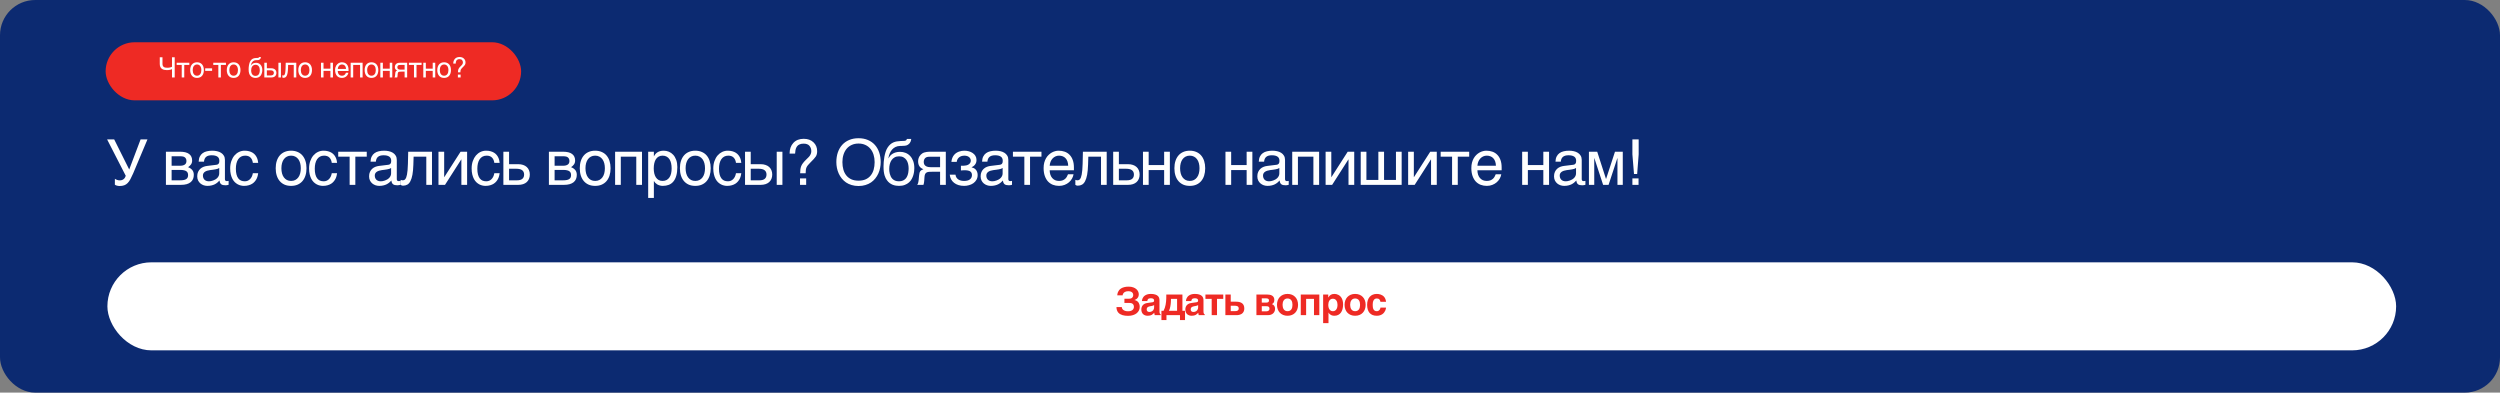
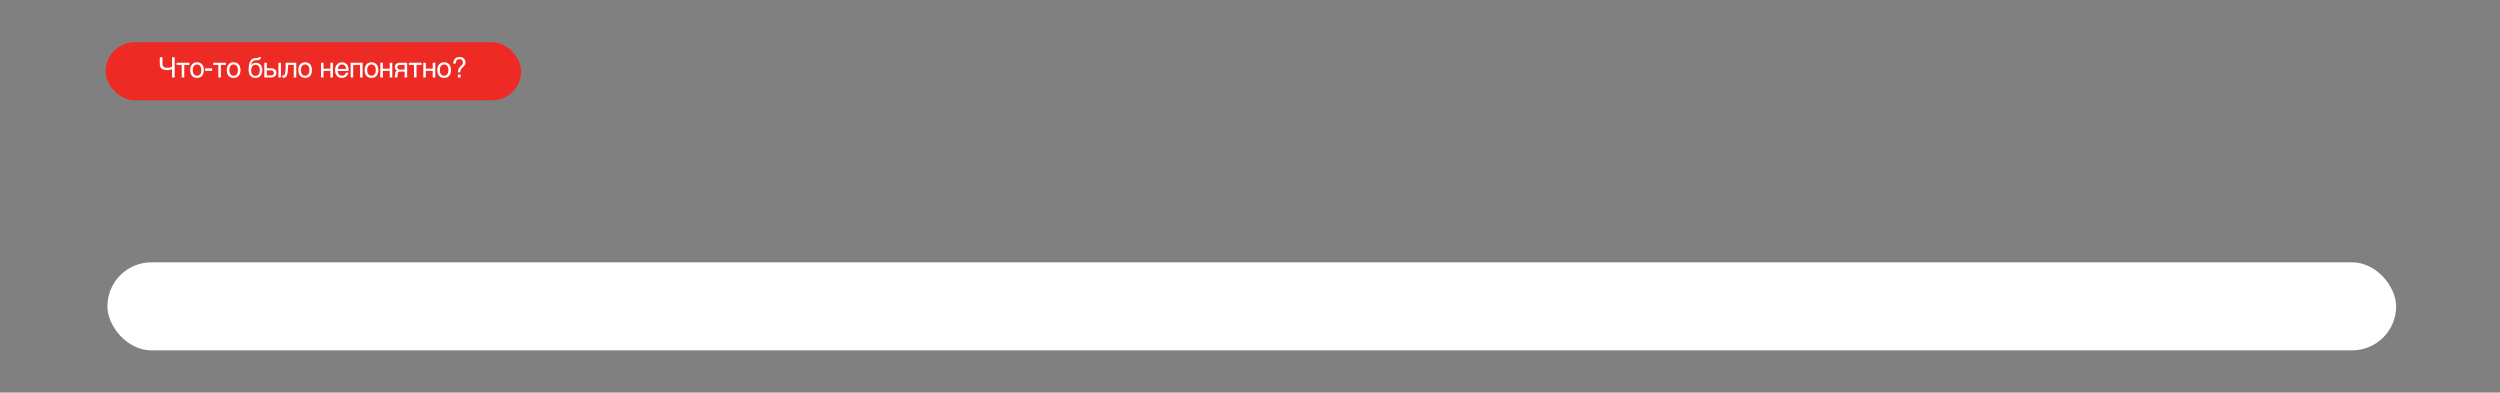
<svg xmlns="http://www.w3.org/2000/svg" width="1420" height="223" viewBox="0 0 1420 223" fill="none">
  <rect x="0" y="0" width="1420" height="223" fill="#808080" stroke="none" />
-   <rect width="1420" height="223" rx="20" fill="#0C2A71" />
  <rect x="60" y="24" width="236" height="33" rx="16.5" fill="#EE2A24" />
  <path d="M97.695 39.266C97.544 39.344 97.365 39.417 97.156 39.484C96.953 39.552 96.727 39.612 96.477 39.664C96.227 39.711 95.961 39.75 95.68 39.781C95.398 39.812 95.109 39.828 94.812 39.828C94.266 39.828 93.747 39.776 93.258 39.672C92.768 39.562 92.336 39.375 91.961 39.109C91.591 38.839 91.297 38.479 91.078 38.031C90.859 37.578 90.75 37.008 90.75 36.32V32.516H92.289V36.156C92.289 36.63 92.352 37.018 92.477 37.32C92.607 37.622 92.792 37.859 93.031 38.031C93.276 38.203 93.573 38.323 93.922 38.391C94.271 38.453 94.669 38.484 95.117 38.484C95.367 38.484 95.62 38.469 95.875 38.438C96.135 38.406 96.38 38.365 96.609 38.312C96.844 38.26 97.055 38.2 97.242 38.133C97.435 38.065 97.586 37.995 97.695 37.922V32.516H99.234V44H97.695V39.266ZM103.223 36.883H100.34V35.633H107.543V36.883H104.661V44H103.223V36.883ZM114.36 39.805C114.36 39.341 114.308 38.917 114.204 38.531C114.1 38.141 113.944 37.805 113.735 37.523C113.527 37.242 113.269 37.023 112.962 36.867C112.66 36.706 112.308 36.625 111.907 36.625C111.506 36.625 111.155 36.706 110.853 36.867C110.55 37.023 110.295 37.242 110.087 37.523C109.879 37.805 109.722 38.141 109.618 38.531C109.514 38.917 109.462 39.341 109.462 39.805C109.462 40.273 109.514 40.706 109.618 41.102C109.722 41.492 109.879 41.828 110.087 42.109C110.295 42.391 110.55 42.612 110.853 42.773C111.155 42.93 111.506 43.008 111.907 43.008C112.308 43.008 112.66 42.93 112.962 42.773C113.269 42.612 113.527 42.391 113.735 42.109C113.944 41.828 114.1 41.492 114.204 41.102C114.308 40.706 114.36 40.273 114.36 39.805ZM115.798 39.805C115.798 40.492 115.709 41.112 115.532 41.664C115.355 42.211 115.1 42.677 114.767 43.062C114.433 43.448 114.024 43.745 113.54 43.953C113.061 44.156 112.517 44.258 111.907 44.258C111.298 44.258 110.754 44.156 110.274 43.953C109.795 43.745 109.389 43.448 109.056 43.062C108.722 42.677 108.467 42.211 108.29 41.664C108.113 41.112 108.024 40.492 108.024 39.805C108.024 39.128 108.113 38.516 108.29 37.969C108.467 37.422 108.722 36.956 109.056 36.57C109.389 36.185 109.795 35.891 110.274 35.688C110.754 35.479 111.298 35.375 111.907 35.375C112.517 35.375 113.061 35.479 113.54 35.688C114.024 35.891 114.433 36.185 114.767 36.57C115.1 36.956 115.355 37.422 115.532 37.969C115.709 38.516 115.798 39.128 115.798 39.805ZM116.552 38.82H120.474V40.266H116.552V38.82ZM124.017 36.883H121.135V35.633H128.338V36.883H125.455V44H124.017V36.883ZM135.155 39.805C135.155 39.341 135.103 38.917 134.998 38.531C134.894 38.141 134.738 37.805 134.53 37.523C134.321 37.242 134.064 37.023 133.756 36.867C133.454 36.706 133.103 36.625 132.702 36.625C132.301 36.625 131.949 36.706 131.647 36.867C131.345 37.023 131.09 37.242 130.881 37.523C130.673 37.805 130.517 38.141 130.412 38.531C130.308 38.917 130.256 39.341 130.256 39.805C130.256 40.273 130.308 40.706 130.412 41.102C130.517 41.492 130.673 41.828 130.881 42.109C131.09 42.391 131.345 42.612 131.647 42.773C131.949 42.93 132.301 43.008 132.702 43.008C133.103 43.008 133.454 42.93 133.756 42.773C134.064 42.612 134.321 42.391 134.53 42.109C134.738 41.828 134.894 41.492 134.998 41.102C135.103 40.706 135.155 40.273 135.155 39.805ZM136.592 39.805C136.592 40.492 136.504 41.112 136.327 41.664C136.149 42.211 135.894 42.677 135.561 43.062C135.228 43.448 134.819 43.745 134.334 43.953C133.855 44.156 133.311 44.258 132.702 44.258C132.092 44.258 131.548 44.156 131.069 43.953C130.59 43.745 130.183 43.448 129.85 43.062C129.517 42.677 129.261 42.211 129.084 41.664C128.907 41.112 128.819 40.492 128.819 39.805C128.819 39.128 128.907 38.516 129.084 37.969C129.261 37.422 129.517 36.956 129.85 36.57C130.183 36.185 130.59 35.891 131.069 35.688C131.548 35.479 132.092 35.375 132.702 35.375C133.311 35.375 133.855 35.479 134.334 35.688C134.819 35.891 135.228 36.185 135.561 36.57C135.894 36.956 136.149 37.422 136.327 37.969C136.504 38.516 136.592 39.128 136.592 39.805ZM148.21 32.414C148.2 32.492 148.184 32.589 148.163 32.703C148.148 32.812 148.114 32.93 148.062 33.055C148.01 33.18 147.937 33.307 147.843 33.438C147.755 33.562 147.635 33.68 147.484 33.789C147.4 33.846 147.325 33.896 147.257 33.938C147.189 33.979 147.104 34.016 146.999 34.047C146.895 34.078 146.762 34.104 146.601 34.125C146.439 34.146 146.223 34.159 145.952 34.164L145.359 34.18C144.952 34.19 144.585 34.273 144.257 34.43C143.934 34.581 143.648 34.794 143.398 35.07C143.153 35.341 142.95 35.669 142.788 36.055C142.627 36.44 142.507 36.87 142.429 37.344C142.538 37.135 142.674 36.932 142.835 36.734C142.997 36.531 143.197 36.352 143.437 36.195C143.676 36.034 143.958 35.906 144.281 35.812C144.604 35.714 144.979 35.664 145.406 35.664C145.89 35.664 146.348 35.75 146.781 35.922C147.218 36.094 147.598 36.352 147.921 36.695C148.249 37.039 148.51 37.466 148.702 37.977C148.895 38.487 148.992 39.081 148.992 39.758C148.992 39.971 148.976 40.232 148.945 40.539C148.913 40.841 148.851 41.159 148.757 41.492C148.663 41.825 148.528 42.159 148.351 42.492C148.179 42.82 147.947 43.115 147.656 43.375C147.369 43.635 147.018 43.846 146.601 44.008C146.189 44.175 145.695 44.258 145.117 44.258C144.877 44.258 144.622 44.237 144.351 44.195C144.085 44.159 143.817 44.089 143.546 43.984C143.281 43.88 143.02 43.734 142.765 43.547C142.515 43.359 142.286 43.12 142.077 42.828C141.973 42.682 141.869 42.516 141.765 42.328C141.666 42.135 141.575 41.904 141.492 41.633C141.408 41.362 141.341 41.042 141.288 40.672C141.242 40.302 141.218 39.865 141.218 39.359C141.218 39.026 141.234 38.648 141.265 38.227C141.296 37.805 141.351 37.375 141.429 36.938C141.507 36.5 141.611 36.078 141.742 35.672C141.872 35.26 142.038 34.901 142.242 34.594C142.46 34.26 142.689 33.99 142.929 33.781C143.169 33.573 143.424 33.409 143.695 33.289C143.966 33.169 144.257 33.083 144.57 33.031C144.882 32.979 145.221 32.945 145.585 32.93L146.093 32.914C146.26 32.909 146.4 32.901 146.515 32.891C146.635 32.875 146.734 32.852 146.812 32.82C146.89 32.789 146.952 32.742 146.999 32.68C147.046 32.617 147.085 32.529 147.117 32.414H148.21ZM142.656 39.969C142.656 40.125 142.663 40.31 142.679 40.523C142.7 40.737 142.739 40.961 142.796 41.195C142.854 41.425 142.937 41.654 143.046 41.883C143.156 42.112 143.299 42.318 143.476 42.5C143.658 42.677 143.882 42.823 144.148 42.938C144.413 43.047 144.731 43.102 145.101 43.102C145.512 43.102 145.859 43.036 146.14 42.906C146.421 42.771 146.653 42.599 146.835 42.391C147.018 42.177 147.156 41.943 147.249 41.688C147.348 41.432 147.419 41.185 147.46 40.945C147.507 40.7 147.533 40.479 147.538 40.281C147.549 40.078 147.554 39.925 147.554 39.82C147.554 39.44 147.51 39.068 147.421 38.703C147.338 38.339 147.2 38.016 147.007 37.734C146.82 37.453 146.572 37.227 146.265 37.055C145.963 36.883 145.591 36.797 145.148 36.797C144.716 36.797 144.343 36.883 144.031 37.055C143.718 37.221 143.46 37.45 143.257 37.742C143.054 38.029 142.903 38.365 142.804 38.75C142.705 39.13 142.656 39.536 142.656 39.969ZM158.137 35.633H159.574V44H158.137V35.633ZM150.137 35.633H151.574V38.781H154.09C154.543 38.781 154.949 38.844 155.308 38.969C155.673 39.089 155.98 39.263 156.23 39.492C156.48 39.716 156.67 39.99 156.801 40.312C156.936 40.63 157.004 40.99 157.004 41.391C157.004 41.797 156.936 42.161 156.801 42.484C156.67 42.802 156.48 43.075 156.23 43.305C155.98 43.529 155.673 43.7 155.308 43.82C154.949 43.94 154.543 44 154.09 44H150.137V35.633ZM151.574 42.852H153.801C154.051 42.852 154.282 42.825 154.496 42.773C154.715 42.721 154.902 42.638 155.058 42.523C155.215 42.404 155.337 42.253 155.426 42.07C155.514 41.883 155.558 41.656 155.558 41.391C155.558 41.13 155.512 40.909 155.418 40.727C155.329 40.544 155.202 40.396 155.035 40.281C154.874 40.161 154.676 40.075 154.441 40.023C154.212 39.966 153.957 39.938 153.676 39.938H151.574V42.852ZM166.852 36.883H163.649L163.586 38.891C163.555 39.906 163.477 40.755 163.352 41.438C163.227 42.115 163.055 42.659 162.836 43.07C162.623 43.482 162.362 43.773 162.055 43.945C161.748 44.117 161.396 44.203 161 44.203C160.854 44.203 160.727 44.18 160.618 44.133C160.513 44.091 160.433 44.047 160.375 44V42.734C160.578 42.812 160.758 42.852 160.914 42.852C161.024 42.852 161.128 42.833 161.227 42.797C161.331 42.76 161.427 42.69 161.516 42.586C161.61 42.482 161.696 42.336 161.774 42.148C161.852 41.956 161.92 41.706 161.977 41.398C162.039 41.091 162.089 40.719 162.125 40.281C162.167 39.844 162.196 39.323 162.211 38.719L162.282 35.633H168.289V44H166.852V36.883ZM175.77 39.805C175.77 39.341 175.718 38.917 175.614 38.531C175.51 38.141 175.354 37.805 175.145 37.523C174.937 37.242 174.679 37.023 174.372 36.867C174.07 36.706 173.718 36.625 173.317 36.625C172.916 36.625 172.565 36.706 172.262 36.867C171.96 37.023 171.705 37.242 171.497 37.523C171.289 37.805 171.132 38.141 171.028 38.531C170.924 38.917 170.872 39.341 170.872 39.805C170.872 40.273 170.924 40.706 171.028 41.102C171.132 41.492 171.289 41.828 171.497 42.109C171.705 42.391 171.96 42.612 172.262 42.773C172.565 42.93 172.916 43.008 173.317 43.008C173.718 43.008 174.07 42.93 174.372 42.773C174.679 42.612 174.937 42.391 175.145 42.109C175.354 41.828 175.51 41.492 175.614 41.102C175.718 40.706 175.77 40.273 175.77 39.805ZM177.208 39.805C177.208 40.492 177.119 41.112 176.942 41.664C176.765 42.211 176.51 42.677 176.177 43.062C175.843 43.448 175.434 43.745 174.95 43.953C174.471 44.156 173.927 44.258 173.317 44.258C172.708 44.258 172.164 44.156 171.684 43.953C171.205 43.745 170.799 43.448 170.466 43.062C170.132 42.677 169.877 42.211 169.7 41.664C169.523 41.112 169.434 40.492 169.434 39.805C169.434 39.128 169.523 38.516 169.7 37.969C169.877 37.422 170.132 36.956 170.466 36.57C170.799 36.185 171.205 35.891 171.684 35.688C172.164 35.479 172.708 35.375 173.317 35.375C173.927 35.375 174.471 35.479 174.95 35.688C175.434 35.891 175.843 36.185 176.177 36.57C176.51 36.956 176.765 37.422 176.942 37.969C177.119 38.516 177.208 39.128 177.208 39.805ZM182.326 35.633H183.763V39.008H187.67V35.633H189.115V44H187.67V40.258H183.763V44H182.326V35.633ZM197.877 41.328C197.82 41.693 197.695 42.05 197.502 42.398C197.309 42.747 197.057 43.06 196.744 43.336C196.432 43.612 196.062 43.833 195.635 44C195.213 44.172 194.744 44.258 194.229 44.258C193.666 44.258 193.145 44.167 192.666 43.984C192.192 43.797 191.781 43.518 191.432 43.148C191.088 42.773 190.817 42.305 190.619 41.742C190.421 41.18 190.323 40.518 190.323 39.758C190.323 39.247 190.377 38.786 190.487 38.375C190.601 37.958 190.752 37.589 190.94 37.266C191.132 36.938 191.354 36.656 191.604 36.422C191.854 36.182 192.117 35.987 192.393 35.836C192.674 35.68 192.961 35.565 193.252 35.492C193.544 35.414 193.825 35.375 194.096 35.375C194.669 35.375 195.192 35.461 195.666 35.633C196.14 35.805 196.546 36.068 196.885 36.422C197.229 36.771 197.494 37.211 197.682 37.742C197.875 38.268 197.971 38.888 197.971 39.602V40.32H191.854C191.859 40.727 191.916 41.096 192.026 41.43C192.135 41.758 192.291 42.039 192.494 42.273C192.698 42.508 192.942 42.69 193.229 42.82C193.52 42.945 193.849 43.008 194.213 43.008C194.583 43.008 194.895 42.956 195.151 42.852C195.406 42.747 195.619 42.615 195.791 42.453C195.963 42.292 196.101 42.112 196.205 41.914C196.315 41.716 196.406 41.521 196.479 41.328H197.877ZM196.526 39.172C196.515 38.766 196.453 38.404 196.338 38.086C196.229 37.768 196.073 37.503 195.869 37.289C195.671 37.07 195.432 36.906 195.151 36.797C194.869 36.682 194.557 36.625 194.213 36.625C193.885 36.625 193.583 36.69 193.307 36.82C193.031 36.945 192.789 37.122 192.58 37.352C192.372 37.575 192.205 37.844 192.08 38.156C191.955 38.464 191.88 38.802 191.854 39.172H196.526ZM204.522 36.883H200.616V44H199.178V35.633H205.967V44H204.522V36.883ZM213.448 39.805C213.448 39.341 213.396 38.917 213.292 38.531C213.188 38.141 213.032 37.805 212.823 37.523C212.615 37.242 212.357 37.023 212.05 36.867C211.748 36.706 211.396 36.625 210.995 36.625C210.594 36.625 210.243 36.706 209.941 36.867C209.639 37.023 209.383 37.242 209.175 37.523C208.967 37.805 208.81 38.141 208.706 38.531C208.602 38.917 208.55 39.341 208.55 39.805C208.55 40.273 208.602 40.706 208.706 41.102C208.81 41.492 208.967 41.828 209.175 42.109C209.383 42.391 209.639 42.612 209.941 42.773C210.243 42.93 210.594 43.008 210.995 43.008C211.396 43.008 211.748 42.93 212.05 42.773C212.357 42.612 212.615 42.391 212.823 42.109C213.032 41.828 213.188 41.492 213.292 41.102C213.396 40.706 213.448 40.273 213.448 39.805ZM214.886 39.805C214.886 40.492 214.797 41.112 214.62 41.664C214.443 42.211 214.188 42.677 213.855 43.062C213.521 43.448 213.113 43.745 212.628 43.953C212.149 44.156 211.605 44.258 210.995 44.258C210.386 44.258 209.842 44.156 209.363 43.953C208.883 43.745 208.477 43.448 208.144 43.062C207.81 42.677 207.555 42.211 207.378 41.664C207.201 41.112 207.113 40.492 207.113 39.805C207.113 39.128 207.201 38.516 207.378 37.969C207.555 37.422 207.81 36.956 208.144 36.57C208.477 36.185 208.883 35.891 209.363 35.688C209.842 35.479 210.386 35.375 210.995 35.375C211.605 35.375 212.149 35.479 212.628 35.688C213.113 35.891 213.521 36.185 213.855 36.57C214.188 36.956 214.443 37.422 214.62 37.969C214.797 38.516 214.886 39.128 214.886 39.805ZM216.031 35.633H217.468V39.008H221.375V35.633H222.82V44H221.375V40.258H217.468V44H216.031V35.633ZM231.262 44H229.817V40.688H227.965C227.632 40.688 227.34 40.695 227.09 40.711C226.845 40.721 226.637 40.768 226.465 40.852C226.293 40.935 226.158 41.065 226.059 41.242C225.965 41.419 225.905 41.672 225.879 42L225.817 42.898C225.811 42.925 225.806 42.977 225.801 43.055C225.796 43.133 225.785 43.227 225.77 43.336C225.754 43.44 225.733 43.552 225.707 43.672C225.681 43.792 225.65 43.901 225.613 44H224.027C224.064 43.953 224.098 43.906 224.129 43.859C224.166 43.807 224.199 43.737 224.231 43.648C224.267 43.56 224.298 43.445 224.324 43.305C224.356 43.164 224.384 42.984 224.41 42.766L224.504 41.695C224.535 41.414 224.572 41.185 224.613 41.008C224.66 40.831 224.723 40.685 224.801 40.57C224.884 40.45 224.991 40.354 225.121 40.281C225.251 40.203 225.416 40.125 225.613 40.047C224.718 39.724 224.27 39.062 224.27 38.062C224.27 37.812 224.301 37.583 224.363 37.375C224.426 37.161 224.507 36.971 224.606 36.805C224.71 36.638 224.824 36.492 224.949 36.367C225.08 36.237 225.21 36.13 225.34 36.047C225.501 35.943 225.679 35.865 225.871 35.812C226.064 35.755 226.257 35.714 226.449 35.688C226.647 35.661 226.84 35.646 227.027 35.641C227.215 35.635 227.387 35.633 227.543 35.633H231.262V44ZM229.817 36.898H227.629C227.442 36.898 227.28 36.901 227.145 36.906C227.009 36.906 226.889 36.911 226.785 36.922C226.686 36.932 226.595 36.95 226.512 36.977C226.429 37.003 226.343 37.039 226.254 37.086C226.072 37.19 225.931 37.344 225.832 37.547C225.738 37.75 225.692 37.966 225.692 38.195C225.692 38.419 225.725 38.609 225.793 38.766C225.861 38.917 225.949 39.042 226.059 39.141C226.173 39.24 226.298 39.318 226.434 39.375C226.574 39.427 226.715 39.466 226.856 39.492C227.001 39.513 227.142 39.526 227.277 39.531C227.413 39.536 227.53 39.539 227.629 39.539H229.817V36.898ZM235.141 36.883H232.258V35.633H239.462V36.883H236.579V44H235.141V36.883ZM240.435 35.633H241.872V39.008H245.778V35.633H247.224V44H245.778V40.258H241.872V44H240.435V35.633ZM254.705 39.805C254.705 39.341 254.653 38.917 254.548 38.531C254.444 38.141 254.288 37.805 254.08 37.523C253.871 37.242 253.614 37.023 253.306 36.867C253.004 36.706 252.653 36.625 252.252 36.625C251.851 36.625 251.499 36.706 251.197 36.867C250.895 37.023 250.64 37.242 250.431 37.523C250.223 37.805 250.067 38.141 249.962 38.531C249.858 38.917 249.806 39.341 249.806 39.805C249.806 40.273 249.858 40.706 249.962 41.102C250.067 41.492 250.223 41.828 250.431 42.109C250.64 42.391 250.895 42.612 251.197 42.773C251.499 42.93 251.851 43.008 252.252 43.008C252.653 43.008 253.004 42.93 253.306 42.773C253.614 42.612 253.871 42.391 254.08 42.109C254.288 41.828 254.444 41.492 254.548 41.102C254.653 40.706 254.705 40.273 254.705 39.805ZM256.142 39.805C256.142 40.492 256.054 41.112 255.877 41.664C255.699 42.211 255.444 42.677 255.111 43.062C254.778 43.448 254.369 43.745 253.884 43.953C253.405 44.156 252.861 44.258 252.252 44.258C251.642 44.258 251.098 44.156 250.619 43.953C250.14 43.745 249.733 43.448 249.4 43.062C249.067 42.677 248.811 42.211 248.634 41.664C248.457 41.112 248.369 40.492 248.369 39.805C248.369 39.128 248.457 38.516 248.634 37.969C248.811 37.422 249.067 36.956 249.4 36.57C249.733 36.185 250.14 35.891 250.619 35.688C251.098 35.479 251.642 35.375 252.252 35.375C252.861 35.375 253.405 35.479 253.884 35.688C254.369 35.891 254.778 36.185 255.111 36.57C255.444 36.956 255.699 37.422 255.877 37.969C256.054 38.516 256.142 39.128 256.142 39.805ZM260.084 42.375H261.639V44H260.084V42.375ZM257.451 36.117C257.451 34.992 257.769 34.089 258.404 33.406C259.04 32.719 259.912 32.375 261.022 32.375C262.048 32.375 262.868 32.669 263.482 33.258C264.102 33.841 264.412 34.589 264.412 35.5C264.412 36.052 264.298 36.5 264.068 36.844C263.844 37.188 263.389 37.693 262.701 38.359C262.201 38.844 261.876 39.255 261.725 39.594C261.579 39.927 261.506 40.422 261.506 41.078H260.115C260.115 40.333 260.204 39.734 260.381 39.281C260.558 38.823 260.946 38.3 261.545 37.711L262.17 37.094C262.357 36.917 262.509 36.732 262.623 36.539C262.831 36.2 262.936 35.849 262.936 35.484C262.936 34.974 262.782 34.531 262.475 34.156C262.173 33.781 261.67 33.594 260.967 33.594C260.097 33.594 259.496 33.917 259.162 34.562C258.975 34.922 258.868 35.44 258.842 36.117H257.451Z" fill="white" />
-   <path d="M65.256 101.537C65.385 101.643 65.555 101.754 65.766 101.871C65.977 101.977 66.205 102.076 66.451 102.17C66.697 102.252 66.949 102.322 67.207 102.381C67.477 102.428 67.734 102.451 67.981 102.451C68.508 102.451 68.959 102.381 69.334 102.24C69.721 102.088 70.049 101.895 70.318 101.66C70.6 101.414 70.828 101.139 71.004 100.834C71.18 100.518 71.32 100.189 71.426 99.85L60.826 79.16H64.852L73.394 96.281L79.863 79.16H83.766L75.644 98.478C75.082 99.768 74.555 100.869 74.062 101.783C73.582 102.686 73.055 103.424 72.481 103.998C71.918 104.572 71.273 104.988 70.547 105.246C69.832 105.516 68.965 105.65 67.945 105.65C67.418 105.65 66.902 105.58 66.398 105.439C65.894 105.299 65.508 105.117 65.238 104.895L65.256 101.537ZM94.244 86.174H102.26C104.557 86.174 106.274 86.602 107.41 87.457C108.559 88.312 109.133 89.555 109.133 91.184C109.133 92.051 108.922 92.783 108.5 93.381C108.078 93.978 107.522 94.506 106.83 94.963C107.826 95.338 108.617 95.877 109.203 96.58C109.789 97.283 110.082 98.191 110.082 99.305C110.082 100.184 109.936 100.975 109.643 101.678C109.35 102.381 108.904 102.979 108.307 103.471C107.709 103.963 106.947 104.344 106.022 104.613C105.108 104.871 104.024 105 102.77 105H94.244V86.174ZM97.479 102.416H102.401C103.256 102.416 103.965 102.352 104.528 102.223C105.102 102.082 105.559 101.883 105.899 101.625C106.238 101.367 106.479 101.057 106.619 100.693C106.76 100.33 106.83 99.92 106.83 99.463C106.83 99.006 106.76 98.596 106.619 98.232C106.479 97.857 106.238 97.547 105.899 97.301C105.559 97.043 105.102 96.85 104.528 96.721C103.965 96.58 103.256 96.51 102.401 96.51H97.479V102.416ZM97.479 94.137H102.365C103.455 94.137 104.317 93.92 104.949 93.486C105.582 93.053 105.899 92.379 105.899 91.465C105.899 90.949 105.811 90.522 105.635 90.182C105.459 89.83 105.225 89.549 104.932 89.338C104.639 89.127 104.305 88.981 103.93 88.898C103.567 88.805 103.192 88.758 102.805 88.758H97.479V94.137ZM112.852 91.816C112.887 90.668 113.104 89.701 113.502 88.916C113.901 88.119 114.44 87.475 115.119 86.982C115.799 86.49 116.602 86.139 117.528 85.928C118.465 85.705 119.485 85.594 120.586 85.594C121.5 85.594 122.385 85.688 123.24 85.875C124.108 86.062 124.875 86.367 125.543 86.789C126.211 87.199 126.744 87.738 127.143 88.406C127.553 89.062 127.758 89.865 127.758 90.814V101.766C127.758 102.07 127.84 102.334 128.004 102.557C128.168 102.768 128.432 102.873 128.795 102.873C128.959 102.873 129.129 102.861 129.305 102.838C129.481 102.803 129.662 102.768 129.85 102.732V104.965C129.58 105.035 129.311 105.1 129.041 105.158C128.783 105.217 128.473 105.246 128.11 105.246C127.547 105.246 127.061 105.199 126.651 105.105C126.252 105.012 125.912 104.859 125.631 104.648C125.362 104.426 125.151 104.145 124.998 103.805C124.846 103.453 124.746 103.025 124.699 102.521C124.301 102.955 123.879 103.359 123.434 103.734C122.989 104.098 122.49 104.42 121.94 104.701C121.389 104.971 120.774 105.182 120.094 105.334C119.414 105.498 118.647 105.58 117.791 105.58C117.065 105.58 116.356 105.463 115.664 105.229C114.985 104.994 114.369 104.648 113.819 104.191C113.28 103.734 112.846 103.172 112.518 102.504C112.19 101.824 112.026 101.039 112.026 100.148C112.026 99.176 112.19 98.338 112.518 97.635C112.846 96.92 113.274 96.328 113.801 95.859C114.328 95.379 114.932 95.01 115.612 94.752C116.291 94.494 116.983 94.324 117.686 94.242L122.977 93.592C123.481 93.533 123.873 93.34 124.155 93.012C124.447 92.672 124.594 92.133 124.594 91.394C124.594 90.258 124.219 89.443 123.469 88.951C122.731 88.447 121.664 88.195 120.27 88.195C118.84 88.195 117.774 88.5 117.071 89.109C116.367 89.707 115.969 90.609 115.875 91.816H112.852ZM124.524 95.42C124.266 95.607 123.944 95.766 123.557 95.894C123.182 96.012 122.766 96.111 122.309 96.193C121.852 96.275 121.365 96.352 120.85 96.422C120.334 96.481 119.819 96.545 119.303 96.615C118.717 96.697 118.178 96.814 117.686 96.967C117.194 97.119 116.766 97.318 116.403 97.564C116.039 97.811 115.758 98.109 115.559 98.461C115.36 98.801 115.26 99.205 115.26 99.674C115.26 100.213 115.342 100.688 115.506 101.098C115.682 101.508 115.916 101.854 116.209 102.135C116.514 102.416 116.877 102.627 117.299 102.768C117.721 102.908 118.184 102.979 118.688 102.979C119.004 102.979 119.367 102.943 119.778 102.873C120.188 102.791 120.61 102.674 121.043 102.521C121.477 102.369 121.899 102.176 122.309 101.941C122.731 101.695 123.106 101.402 123.434 101.062C123.762 100.723 124.026 100.336 124.225 99.902C124.424 99.469 124.524 98.982 124.524 98.443V95.42ZM146.647 98.373C146.6 98.83 146.506 99.328 146.366 99.867C146.237 100.406 146.043 100.945 145.785 101.484C145.528 102.012 145.194 102.521 144.784 103.014C144.385 103.506 143.893 103.945 143.307 104.332C142.733 104.707 142.053 105.006 141.268 105.229C140.483 105.463 139.586 105.58 138.578 105.58C138.028 105.58 137.448 105.51 136.838 105.369C136.229 105.24 135.631 105.018 135.045 104.701C134.471 104.385 133.92 103.98 133.393 103.488C132.877 102.984 132.42 102.363 132.022 101.625C131.635 100.887 131.325 100.031 131.09 99.059C130.856 98.074 130.739 96.949 130.739 95.684C130.739 94.125 130.961 92.725 131.407 91.482C131.852 90.228 132.444 89.168 133.182 88.301C133.932 87.434 134.799 86.766 135.784 86.297C136.78 85.828 137.823 85.594 138.912 85.594C139.897 85.594 140.764 85.699 141.514 85.91C142.276 86.121 142.938 86.402 143.5 86.754C144.063 87.106 144.537 87.516 144.924 87.984C145.311 88.441 145.621 88.928 145.856 89.443C146.102 89.947 146.284 90.463 146.401 90.99C146.53 91.518 146.612 92.022 146.647 92.502H143.623C143.459 91.225 143.014 90.223 142.287 89.496C141.573 88.769 140.565 88.406 139.264 88.406C138.373 88.406 137.594 88.588 136.926 88.951C136.27 89.314 135.719 89.824 135.274 90.481C134.84 91.125 134.512 91.91 134.289 92.836C134.078 93.75 133.973 94.758 133.973 95.859C133.973 97.102 134.09 98.174 134.325 99.076C134.559 99.967 134.893 100.705 135.326 101.291C135.76 101.865 136.287 102.293 136.909 102.574C137.541 102.844 138.256 102.979 139.053 102.979C139.616 102.979 140.149 102.879 140.653 102.68C141.157 102.469 141.608 102.17 142.006 101.783C142.405 101.385 142.744 100.898 143.026 100.324C143.307 99.75 143.506 99.1 143.623 98.373H146.647ZM170.854 95.561C170.854 94.518 170.737 93.562 170.502 92.695C170.268 91.816 169.916 91.061 169.448 90.428C168.979 89.795 168.399 89.303 167.707 88.951C167.028 88.588 166.237 88.406 165.334 88.406C164.432 88.406 163.641 88.588 162.961 88.951C162.282 89.303 161.707 89.795 161.239 90.428C160.77 91.061 160.418 91.816 160.184 92.695C159.95 93.562 159.832 94.518 159.832 95.561C159.832 96.615 159.95 97.588 160.184 98.478C160.418 99.357 160.77 100.113 161.239 100.746C161.707 101.379 162.282 101.877 162.961 102.24C163.641 102.592 164.432 102.768 165.334 102.768C166.237 102.768 167.028 102.592 167.707 102.24C168.399 101.877 168.979 101.379 169.448 100.746C169.916 100.113 170.268 99.357 170.502 98.478C170.737 97.588 170.854 96.615 170.854 95.561ZM174.088 95.561C174.088 97.107 173.889 98.502 173.491 99.744C173.092 100.975 172.518 102.023 171.768 102.891C171.018 103.758 170.098 104.426 169.008 104.895C167.93 105.352 166.706 105.58 165.334 105.58C163.963 105.58 162.739 105.352 161.661 104.895C160.582 104.426 159.668 103.758 158.918 102.891C158.168 102.023 157.594 100.975 157.196 99.744C156.797 98.502 156.598 97.107 156.598 95.561C156.598 94.037 156.797 92.66 157.196 91.43C157.594 90.199 158.168 89.15 158.918 88.283C159.668 87.416 160.582 86.754 161.661 86.297C162.739 85.828 163.963 85.594 165.334 85.594C166.706 85.594 167.93 85.828 169.008 86.297C170.098 86.754 171.018 87.416 171.768 88.283C172.518 89.15 173.092 90.199 173.491 91.43C173.889 92.66 174.088 94.037 174.088 95.561ZM191.465 98.373C191.419 98.83 191.325 99.328 191.184 99.867C191.055 100.406 190.862 100.945 190.604 101.484C190.346 102.012 190.012 102.521 189.602 103.014C189.204 103.506 188.711 103.945 188.126 104.332C187.551 104.707 186.872 105.006 186.086 105.229C185.301 105.463 184.405 105.58 183.397 105.58C182.846 105.58 182.266 105.51 181.657 105.369C181.047 105.24 180.45 105.018 179.864 104.701C179.29 104.385 178.739 103.98 178.211 103.488C177.696 102.984 177.239 102.363 176.84 101.625C176.454 100.887 176.143 100.031 175.909 99.059C175.674 98.074 175.557 96.949 175.557 95.684C175.557 94.125 175.78 92.725 176.225 91.482C176.67 90.228 177.262 89.168 178.001 88.301C178.751 87.434 179.618 86.766 180.602 86.297C181.598 85.828 182.641 85.594 183.731 85.594C184.715 85.594 185.583 85.699 186.333 85.91C187.094 86.121 187.756 86.402 188.319 86.754C188.881 87.106 189.356 87.516 189.743 87.984C190.129 88.441 190.44 88.928 190.674 89.443C190.92 89.947 191.102 90.463 191.219 90.99C191.348 91.518 191.43 92.022 191.465 92.502H188.442C188.278 91.225 187.833 90.223 187.106 89.496C186.391 88.769 185.383 88.406 184.083 88.406C183.192 88.406 182.413 88.588 181.745 88.951C181.088 89.314 180.538 89.824 180.092 90.481C179.659 91.125 179.331 91.91 179.108 92.836C178.897 93.75 178.792 94.758 178.792 95.859C178.792 97.102 178.909 98.174 179.143 99.076C179.378 99.967 179.711 100.705 180.145 101.291C180.579 101.865 181.106 102.293 181.727 102.574C182.36 102.844 183.075 102.979 183.872 102.979C184.434 102.979 184.967 102.879 185.471 102.68C185.975 102.469 186.426 102.17 186.825 101.783C187.223 101.385 187.563 100.898 187.844 100.324C188.126 99.75 188.325 99.1 188.442 98.373H191.465ZM198.594 88.986H192.108V86.174H208.315V88.986H201.829V105H198.594V88.986ZM210.469 91.816C210.505 90.668 210.721 89.701 211.12 88.916C211.518 88.119 212.057 87.475 212.737 86.982C213.417 86.49 214.219 86.139 215.145 85.928C216.083 85.705 217.102 85.594 218.204 85.594C219.118 85.594 220.003 85.688 220.858 85.875C221.725 86.062 222.493 86.367 223.161 86.789C223.829 87.199 224.362 87.738 224.76 88.406C225.171 89.062 225.376 89.865 225.376 90.814V101.766C225.376 102.07 225.458 102.334 225.622 102.557C225.786 102.768 226.05 102.873 226.413 102.873C226.577 102.873 226.747 102.861 226.923 102.838C227.098 102.803 227.28 102.768 227.467 102.732V104.965C227.198 105.035 226.928 105.1 226.659 105.158C226.401 105.217 226.091 105.246 225.727 105.246C225.165 105.246 224.678 105.199 224.268 105.105C223.87 105.012 223.53 104.859 223.249 104.648C222.979 104.426 222.768 104.145 222.616 103.805C222.464 103.453 222.364 103.025 222.317 102.521C221.919 102.955 221.497 103.359 221.051 103.734C220.606 104.098 220.108 104.42 219.557 104.701C219.007 104.971 218.391 105.182 217.712 105.334C217.032 105.498 216.264 105.58 215.409 105.58C214.682 105.58 213.973 105.463 213.282 105.229C212.602 104.994 211.987 104.648 211.436 104.191C210.897 103.734 210.464 103.172 210.135 102.504C209.807 101.824 209.643 101.039 209.643 100.148C209.643 99.176 209.807 98.338 210.135 97.635C210.464 96.92 210.891 96.328 211.419 95.859C211.946 95.379 212.55 95.01 213.229 94.752C213.909 94.494 214.6 94.324 215.303 94.242L220.594 93.592C221.098 93.533 221.491 93.34 221.772 93.012C222.065 92.672 222.212 92.133 222.212 91.394C222.212 90.258 221.837 89.443 221.087 88.951C220.348 88.447 219.282 88.195 217.887 88.195C216.458 88.195 215.391 88.5 214.688 89.109C213.985 89.707 213.587 90.609 213.493 91.816H210.469ZM222.141 95.42C221.884 95.607 221.561 95.766 221.175 95.894C220.8 96.012 220.384 96.111 219.926 96.193C219.469 96.275 218.983 96.352 218.467 96.422C217.952 96.481 217.436 96.545 216.921 96.615C216.335 96.697 215.796 96.814 215.303 96.967C214.811 97.119 214.384 97.318 214.02 97.564C213.657 97.811 213.376 98.109 213.176 98.461C212.977 98.801 212.878 99.205 212.878 99.674C212.878 100.213 212.96 100.688 213.124 101.098C213.3 101.508 213.534 101.854 213.827 102.135C214.132 102.416 214.495 102.627 214.917 102.768C215.339 102.908 215.801 102.979 216.305 102.979C216.622 102.979 216.985 102.943 217.395 102.873C217.805 102.791 218.227 102.674 218.661 102.521C219.094 102.369 219.516 102.176 219.926 101.941C220.348 101.695 220.723 101.402 221.051 101.062C221.38 100.723 221.643 100.336 221.842 99.902C222.042 99.469 222.141 98.982 222.141 98.443V95.42ZM242.137 88.986H234.93L234.79 93.504C234.72 95.789 234.544 97.699 234.262 99.234C233.981 100.758 233.595 101.982 233.102 102.908C232.622 103.834 232.036 104.49 231.345 104.877C230.653 105.264 229.862 105.457 228.971 105.457C228.643 105.457 228.356 105.404 228.11 105.299C227.876 105.205 227.694 105.105 227.565 105V102.152C228.022 102.328 228.427 102.416 228.778 102.416C229.024 102.416 229.259 102.375 229.481 102.293C229.716 102.211 229.932 102.053 230.132 101.818C230.343 101.584 230.536 101.256 230.712 100.834C230.887 100.4 231.04 99.838 231.169 99.147C231.309 98.455 231.421 97.617 231.503 96.633C231.596 95.648 231.661 94.477 231.696 93.117L231.854 86.174H245.372V105H242.137V88.986ZM249.056 86.174H252.29V100.605H252.36L261.606 86.174H265.315V105H262.063V90.568H261.993L252.765 105H249.056V86.174ZM283.8 98.373C283.753 98.83 283.659 99.328 283.519 99.867C283.39 100.406 283.196 100.945 282.938 101.484C282.681 102.012 282.347 102.521 281.936 103.014C281.538 103.506 281.046 103.945 280.46 104.332C279.886 104.707 279.206 105.006 278.421 105.229C277.636 105.463 276.739 105.58 275.731 105.58C275.181 105.58 274.601 105.51 273.991 105.369C273.382 105.24 272.784 105.018 272.198 104.701C271.624 104.385 271.073 103.98 270.546 103.488C270.03 102.984 269.573 102.363 269.175 101.625C268.788 100.887 268.477 100.031 268.243 99.059C268.009 98.074 267.892 96.949 267.892 95.684C267.892 94.125 268.114 92.725 268.56 91.482C269.005 90.228 269.597 89.168 270.335 88.301C271.085 87.434 271.952 86.766 272.936 86.297C273.933 85.828 274.976 85.594 276.065 85.594C277.05 85.594 277.917 85.699 278.667 85.91C279.429 86.121 280.091 86.402 280.653 86.754C281.216 87.106 281.69 87.516 282.077 87.984C282.464 88.441 282.774 88.928 283.009 89.443C283.255 89.947 283.436 90.463 283.554 90.99C283.683 91.518 283.765 92.022 283.8 92.502H280.776C280.612 91.225 280.167 90.223 279.44 89.496C278.726 88.769 277.718 88.406 276.417 88.406C275.526 88.406 274.747 88.588 274.079 88.951C273.423 89.314 272.872 89.824 272.427 90.481C271.993 91.125 271.665 91.91 271.442 92.836C271.231 93.75 271.126 94.758 271.126 95.859C271.126 97.102 271.243 98.174 271.477 99.076C271.712 99.967 272.046 100.705 272.479 101.291C272.913 101.865 273.44 102.293 274.061 102.574C274.694 102.844 275.409 102.979 276.206 102.979C276.769 102.979 277.302 102.879 277.806 102.68C278.31 102.469 278.761 102.17 279.159 101.783C279.558 101.385 279.897 100.898 280.179 100.324C280.46 99.75 280.659 99.1 280.776 98.373H283.8ZM285.919 86.174H289.153V93.258H294.374C295.405 93.258 296.325 93.398 297.134 93.68C297.942 93.949 298.628 94.342 299.19 94.857C299.753 95.361 300.181 95.977 300.474 96.703C300.778 97.418 300.931 98.227 300.931 99.129C300.931 100.043 300.778 100.863 300.474 101.59C300.181 102.305 299.753 102.92 299.19 103.436C298.628 103.939 297.942 104.326 297.134 104.596C296.325 104.865 295.405 105 294.374 105H285.919V86.174ZM289.153 102.416H293.741C294.304 102.416 294.825 102.357 295.306 102.24C295.798 102.123 296.22 101.936 296.571 101.678C296.923 101.408 297.198 101.068 297.398 100.658C297.597 100.236 297.696 99.727 297.696 99.129C297.696 98.543 297.591 98.045 297.38 97.635C297.181 97.225 296.894 96.891 296.519 96.633C296.155 96.363 295.71 96.17 295.183 96.053C294.667 95.924 294.087 95.859 293.442 95.859H289.153V102.416ZM311.779 86.174H319.794C322.091 86.174 323.808 86.602 324.945 87.457C326.093 88.312 326.667 89.555 326.667 91.184C326.667 92.051 326.456 92.783 326.034 93.381C325.613 93.978 325.056 94.506 324.364 94.963C325.361 95.338 326.152 95.877 326.738 96.58C327.323 97.283 327.616 98.191 327.616 99.305C327.616 100.184 327.47 100.975 327.177 101.678C326.884 102.381 326.439 102.979 325.841 103.471C325.243 103.963 324.482 104.344 323.556 104.613C322.642 104.871 321.558 105 320.304 105H311.779V86.174ZM315.013 102.416H319.935C320.79 102.416 321.499 102.352 322.062 102.223C322.636 102.082 323.093 101.883 323.433 101.625C323.773 101.367 324.013 101.057 324.154 100.693C324.294 100.33 324.364 99.92 324.364 99.463C324.364 99.006 324.294 98.596 324.154 98.232C324.013 97.857 323.773 97.547 323.433 97.301C323.093 97.043 322.636 96.85 322.062 96.721C321.499 96.58 320.79 96.51 319.935 96.51H315.013V102.416ZM315.013 94.137H319.9C320.989 94.137 321.851 93.92 322.484 93.486C323.116 93.053 323.433 92.379 323.433 91.465C323.433 90.949 323.345 90.522 323.169 90.182C322.993 89.83 322.759 89.549 322.466 89.338C322.173 89.127 321.839 88.981 321.464 88.898C321.101 88.805 320.726 88.758 320.339 88.758H315.013V94.137ZM343.57 95.561C343.57 94.518 343.452 93.562 343.218 92.695C342.984 91.816 342.632 91.061 342.163 90.428C341.695 89.795 341.115 89.303 340.423 88.951C339.743 88.588 338.952 88.406 338.05 88.406C337.148 88.406 336.357 88.588 335.677 88.951C334.997 89.303 334.423 89.795 333.954 90.428C333.486 91.061 333.134 91.816 332.9 92.695C332.665 93.562 332.548 94.518 332.548 95.561C332.548 96.615 332.665 97.588 332.9 98.478C333.134 99.357 333.486 100.113 333.954 100.746C334.423 101.379 334.997 101.877 335.677 102.24C336.357 102.592 337.148 102.768 338.05 102.768C338.952 102.768 339.743 102.592 340.423 102.24C341.115 101.877 341.695 101.379 342.163 100.746C342.632 100.113 342.984 99.357 343.218 98.478C343.452 97.588 343.57 96.615 343.57 95.561ZM346.804 95.561C346.804 97.107 346.605 98.502 346.206 99.744C345.808 100.975 345.234 102.023 344.484 102.891C343.734 103.758 342.814 104.426 341.724 104.895C340.646 105.352 339.421 105.58 338.05 105.58C336.679 105.58 335.454 105.352 334.376 104.895C333.298 104.426 332.384 103.758 331.634 102.891C330.884 102.023 330.31 100.975 329.911 99.744C329.513 98.502 329.314 97.107 329.314 95.561C329.314 94.037 329.513 92.66 329.911 91.43C330.31 90.199 330.884 89.15 331.634 88.283C332.384 87.416 333.298 86.754 334.376 86.297C335.454 85.828 336.679 85.594 338.05 85.594C339.421 85.594 340.646 85.828 341.724 86.297C342.814 86.754 343.734 87.416 344.484 88.283C345.234 89.15 345.808 90.199 346.206 91.43C346.605 92.66 346.804 94.037 346.804 95.561ZM361.404 88.986H352.615V105H349.38V86.174H364.656V105H361.404V88.986ZM368.164 86.174H371.398V88.758H371.468C371.679 88.324 371.943 87.914 372.259 87.527C372.587 87.141 372.974 86.807 373.419 86.525C373.876 86.232 374.398 86.004 374.984 85.84C375.581 85.676 376.261 85.594 377.023 85.594C378.031 85.594 378.997 85.787 379.923 86.174C380.849 86.561 381.669 87.141 382.384 87.914C383.099 88.688 383.667 89.66 384.089 90.832C384.511 91.992 384.722 93.346 384.722 94.893C384.722 96.826 384.523 98.473 384.124 99.832C383.738 101.18 383.181 102.281 382.455 103.137C381.74 103.992 380.872 104.613 379.853 105C378.833 105.387 377.697 105.58 376.443 105.58C375.822 105.58 375.242 105.498 374.703 105.334C374.164 105.17 373.677 104.959 373.244 104.701C372.822 104.432 372.458 104.139 372.154 103.822C371.849 103.494 371.621 103.178 371.468 102.873H371.398V112.418H368.164V86.174ZM371.328 95.684C371.328 96.703 371.427 97.647 371.626 98.514C371.826 99.369 372.13 100.113 372.54 100.746C372.962 101.379 373.484 101.877 374.105 102.24C374.738 102.592 375.482 102.768 376.337 102.768C377.228 102.768 377.996 102.592 378.64 102.24C379.296 101.877 379.835 101.379 380.257 100.746C380.679 100.113 380.99 99.369 381.189 98.514C381.388 97.647 381.488 96.703 381.488 95.684C381.488 94.617 381.388 93.639 381.189 92.748C380.99 91.857 380.679 91.09 380.257 90.445C379.835 89.801 379.296 89.303 378.64 88.951C377.996 88.588 377.228 88.406 376.337 88.406C375.482 88.406 374.738 88.588 374.105 88.951C373.484 89.303 372.962 89.801 372.54 90.445C372.13 91.09 371.826 91.857 371.626 92.748C371.427 93.639 371.328 94.617 371.328 95.684ZM400.447 95.561C400.447 94.518 400.33 93.562 400.095 92.695C399.861 91.816 399.509 91.061 399.041 90.428C398.572 89.795 397.992 89.303 397.3 88.951C396.621 88.588 395.83 88.406 394.927 88.406C394.025 88.406 393.234 88.588 392.554 88.951C391.875 89.303 391.3 89.795 390.832 90.428C390.363 91.061 390.011 91.816 389.777 92.695C389.543 93.562 389.425 94.518 389.425 95.561C389.425 96.615 389.543 97.588 389.777 98.478C390.011 99.357 390.363 100.113 390.832 100.746C391.3 101.379 391.875 101.877 392.554 102.24C393.234 102.592 394.025 102.768 394.927 102.768C395.83 102.768 396.621 102.592 397.3 102.24C397.992 101.877 398.572 101.379 399.041 100.746C399.509 100.113 399.861 99.357 400.095 98.478C400.33 97.588 400.447 96.615 400.447 95.561ZM403.681 95.561C403.681 97.107 403.482 98.502 403.084 99.744C402.685 100.975 402.111 102.023 401.361 102.891C400.611 103.758 399.691 104.426 398.601 104.895C397.523 105.352 396.298 105.58 394.927 105.58C393.556 105.58 392.332 105.352 391.253 104.895C390.175 104.426 389.261 103.758 388.511 102.891C387.761 102.023 387.187 100.975 386.789 99.744C386.39 98.502 386.191 97.107 386.191 95.561C386.191 94.037 386.39 92.66 386.789 91.43C387.187 90.199 387.761 89.15 388.511 88.283C389.261 87.416 390.175 86.754 391.253 86.297C392.332 85.828 393.556 85.594 394.927 85.594C396.298 85.594 397.523 85.828 398.601 86.297C399.691 86.754 400.611 87.416 401.361 88.283C402.111 89.15 402.685 90.199 403.084 91.43C403.482 92.66 403.681 94.037 403.681 95.561ZM421.058 98.373C421.011 98.83 420.918 99.328 420.777 99.867C420.648 100.406 420.455 100.945 420.197 101.484C419.939 102.012 419.605 102.521 419.195 103.014C418.796 103.506 418.304 103.945 417.718 104.332C417.144 104.707 416.464 105.006 415.679 105.229C414.894 105.463 413.998 105.58 412.99 105.58C412.439 105.58 411.859 105.51 411.25 105.369C410.64 105.24 410.043 105.018 409.457 104.701C408.882 104.385 408.332 103.98 407.804 103.488C407.289 102.984 406.832 102.363 406.433 101.625C406.046 100.887 405.736 100.031 405.502 99.059C405.267 98.074 405.15 96.949 405.15 95.684C405.15 94.125 405.373 92.725 405.818 91.482C406.263 90.228 406.855 89.168 407.593 88.301C408.343 87.434 409.211 86.766 410.195 86.297C411.191 85.828 412.234 85.594 413.324 85.594C414.308 85.594 415.175 85.699 415.925 85.91C416.687 86.121 417.349 86.402 417.912 86.754C418.474 87.106 418.949 87.516 419.336 87.984C419.722 88.441 420.033 88.928 420.267 89.443C420.513 89.947 420.695 90.463 420.812 90.99C420.941 91.518 421.023 92.022 421.058 92.502H418.035C417.871 91.225 417.425 90.223 416.699 89.496C415.984 88.769 414.976 88.406 413.675 88.406C412.785 88.406 412.005 88.588 411.337 88.951C410.681 89.314 410.13 89.824 409.685 90.481C409.252 91.125 408.923 91.91 408.701 92.836C408.49 93.75 408.384 94.758 408.384 95.859C408.384 97.102 408.502 98.174 408.736 99.076C408.97 99.967 409.304 100.705 409.738 101.291C410.171 101.865 410.699 102.293 411.32 102.574C411.953 102.844 412.668 102.979 413.464 102.979C414.027 102.979 414.56 102.879 415.064 102.68C415.568 102.469 416.019 102.17 416.418 101.783C416.816 101.385 417.156 100.898 417.437 100.324C417.718 99.75 417.918 99.1 418.035 98.373H421.058ZM441.177 86.174H444.412V105H441.177V86.174ZM423.177 86.174H426.412V93.258H432.072C433.091 93.258 434.006 93.398 434.814 93.68C435.634 93.949 436.326 94.342 436.888 94.857C437.451 95.361 437.879 95.977 438.172 96.703C438.476 97.418 438.629 98.227 438.629 99.129C438.629 100.043 438.476 100.863 438.172 101.59C437.879 102.305 437.451 102.92 436.888 103.436C436.326 103.939 435.634 104.326 434.814 104.596C434.006 104.865 433.091 105 432.072 105H423.177V86.174ZM426.412 102.416H431.422C431.984 102.416 432.506 102.357 432.986 102.24C433.478 102.123 433.9 101.936 434.252 101.678C434.603 101.408 434.879 101.068 435.078 100.658C435.277 100.236 435.377 99.727 435.377 99.129C435.377 98.543 435.271 98.045 435.06 97.635C434.861 97.225 434.574 96.891 434.199 96.633C433.836 96.363 433.39 96.17 432.863 96.053C432.347 95.924 431.773 95.859 431.14 95.859H426.412V102.416ZM454.406 101.344H457.904V105H454.406V101.344ZM448.482 87.264C448.482 84.732 449.197 82.699 450.627 81.164C452.056 79.617 454.019 78.844 456.515 78.844C458.824 78.844 460.67 79.506 462.052 80.83C463.447 82.143 464.144 83.824 464.144 85.875C464.144 87.117 463.886 88.125 463.371 88.898C462.867 89.672 461.842 90.809 460.295 92.309C459.17 93.398 458.437 94.324 458.097 95.086C457.769 95.836 457.605 96.949 457.605 98.426H454.476C454.476 96.75 454.676 95.402 455.074 94.383C455.472 93.352 456.345 92.174 457.693 90.85L459.099 89.461C459.521 89.062 459.861 88.647 460.119 88.213C460.588 87.451 460.822 86.66 460.822 85.84C460.822 84.691 460.476 83.695 459.785 82.852C459.105 82.008 457.974 81.586 456.392 81.586C454.435 81.586 453.082 82.312 452.332 83.766C451.91 84.574 451.67 85.74 451.611 87.264H448.482ZM500.234 92.08C500.234 93.193 500.123 94.307 499.9 95.42C499.678 96.522 499.338 97.576 498.881 98.584C498.424 99.58 497.85 100.512 497.158 101.379C496.478 102.234 495.67 102.984 494.732 103.629C493.795 104.262 492.734 104.754 491.551 105.105C490.379 105.469 489.078 105.65 487.648 105.65C486.219 105.65 484.912 105.469 483.728 105.105C482.545 104.754 481.484 104.262 480.547 103.629C479.621 102.984 478.812 102.234 478.121 101.379C477.43 100.512 476.855 99.58 476.398 98.584C475.941 97.576 475.601 96.522 475.379 95.42C475.156 94.307 475.045 93.193 475.045 92.08C475.045 90.076 475.326 88.242 475.889 86.578C476.463 84.914 477.289 83.484 478.367 82.289C479.445 81.094 480.764 80.168 482.322 79.512C483.881 78.844 485.656 78.51 487.648 78.51C489.629 78.51 491.398 78.844 492.957 79.512C494.527 80.168 495.846 81.094 496.912 82.289C497.99 83.484 498.81 84.914 499.373 86.578C499.947 88.242 500.234 90.076 500.234 92.08ZM496.789 92.08C496.789 90.545 496.584 89.133 496.174 87.844C495.764 86.543 495.166 85.43 494.381 84.504C493.607 83.566 492.652 82.84 491.516 82.324C490.379 81.797 489.09 81.533 487.648 81.533C486.195 81.533 484.9 81.797 483.764 82.324C482.627 82.84 481.666 83.566 480.881 84.504C480.107 85.43 479.516 86.543 479.105 87.844C478.695 89.133 478.49 90.545 478.49 92.08C478.49 93.65 478.678 95.086 479.053 96.387C479.428 97.676 479.996 98.783 480.758 99.709C481.519 100.635 482.469 101.355 483.605 101.871C484.754 102.375 486.101 102.627 487.648 102.627C489.184 102.627 490.525 102.375 491.674 101.871C492.822 101.355 493.771 100.635 494.521 99.709C495.283 98.783 495.851 97.676 496.226 96.387C496.601 95.086 496.789 93.65 496.789 92.08ZM517.576 78.932C517.553 79.107 517.518 79.324 517.471 79.582C517.436 79.828 517.359 80.092 517.242 80.373C517.125 80.654 516.961 80.941 516.75 81.234C516.551 81.516 516.281 81.779 515.941 82.025C515.754 82.154 515.584 82.266 515.432 82.359C515.279 82.453 515.086 82.535 514.852 82.606C514.617 82.676 514.318 82.734 513.955 82.781C513.592 82.828 513.105 82.857 512.496 82.869L511.16 82.904C510.246 82.928 509.42 83.115 508.682 83.467C507.955 83.807 507.311 84.287 506.748 84.908C506.197 85.518 505.74 86.256 505.377 87.123C505.014 87.99 504.744 88.957 504.568 90.023C504.814 89.555 505.119 89.098 505.482 88.652C505.846 88.195 506.297 87.791 506.836 87.439C507.375 87.076 508.008 86.789 508.734 86.578C509.461 86.356 510.305 86.244 511.266 86.244C512.355 86.244 513.387 86.438 514.359 86.824C515.344 87.211 516.199 87.791 516.926 88.564C517.664 89.338 518.25 90.299 518.684 91.447C519.117 92.596 519.334 93.932 519.334 95.455C519.334 95.936 519.299 96.522 519.229 97.213C519.158 97.893 519.018 98.607 518.807 99.357C518.596 100.107 518.291 100.857 517.893 101.607C517.506 102.346 516.984 103.008 516.328 103.594C515.684 104.18 514.893 104.654 513.955 105.018C513.029 105.393 511.916 105.58 510.615 105.58C510.076 105.58 509.502 105.533 508.893 105.439C508.295 105.357 507.691 105.199 507.082 104.965C506.484 104.73 505.898 104.402 505.324 103.98C504.762 103.559 504.246 103.02 503.777 102.363C503.543 102.035 503.309 101.66 503.074 101.238C502.852 100.805 502.646 100.283 502.459 99.674C502.271 99.064 502.119 98.344 502.002 97.512C501.896 96.68 501.844 95.695 501.844 94.559C501.844 93.809 501.879 92.959 501.949 92.01C502.02 91.061 502.143 90.094 502.318 89.109C502.494 88.125 502.729 87.176 503.021 86.262C503.314 85.336 503.689 84.527 504.146 83.836C504.639 83.086 505.154 82.477 505.693 82.008C506.232 81.539 506.807 81.17 507.416 80.9C508.025 80.631 508.682 80.438 509.385 80.32C510.088 80.203 510.85 80.127 511.67 80.092L512.812 80.057C513.188 80.045 513.504 80.027 513.762 80.004C514.031 79.969 514.254 79.916 514.43 79.846C514.605 79.775 514.746 79.67 514.852 79.529C514.957 79.389 515.045 79.189 515.115 78.932H517.576ZM505.078 95.93C505.078 96.281 505.096 96.697 505.131 97.178C505.178 97.658 505.266 98.162 505.395 98.689C505.523 99.205 505.711 99.721 505.957 100.236C506.203 100.752 506.525 101.215 506.924 101.625C507.334 102.023 507.838 102.352 508.436 102.609C509.033 102.855 509.748 102.979 510.58 102.979C511.506 102.979 512.285 102.832 512.918 102.539C513.551 102.234 514.072 101.848 514.482 101.379C514.893 100.898 515.203 100.371 515.414 99.797C515.637 99.223 515.795 98.666 515.889 98.127C515.994 97.576 516.053 97.078 516.064 96.633C516.088 96.176 516.1 95.83 516.1 95.596C516.1 94.74 516 93.902 515.801 93.082C515.613 92.262 515.303 91.535 514.869 90.902C514.447 90.269 513.891 89.76 513.199 89.373C512.52 88.986 511.682 88.793 510.686 88.793C509.713 88.793 508.875 88.986 508.172 89.373C507.469 89.748 506.889 90.264 506.432 90.92C505.975 91.564 505.635 92.32 505.412 93.188C505.189 94.043 505.078 94.957 505.078 95.93ZM537.221 105H533.969V97.547H529.803C529.053 97.547 528.397 97.564 527.834 97.6C527.283 97.623 526.815 97.728 526.428 97.916C526.041 98.103 525.736 98.397 525.514 98.795C525.303 99.193 525.168 99.762 525.109 100.5L524.969 102.521C524.957 102.58 524.945 102.697 524.934 102.873C524.922 103.049 524.899 103.26 524.863 103.506C524.828 103.74 524.781 103.992 524.723 104.262C524.664 104.531 524.594 104.777 524.512 105H520.943C521.025 104.895 521.102 104.789 521.172 104.684C521.254 104.566 521.33 104.408 521.4 104.209C521.483 104.01 521.553 103.752 521.611 103.436C521.682 103.119 521.746 102.715 521.805 102.223L522.016 99.814C522.086 99.182 522.168 98.666 522.262 98.268C522.367 97.869 522.508 97.541 522.684 97.283C522.871 97.014 523.111 96.797 523.404 96.633C523.697 96.457 524.066 96.281 524.512 96.106C522.496 95.379 521.488 93.891 521.488 91.641C521.488 91.078 521.559 90.562 521.699 90.094C521.84 89.613 522.022 89.186 522.244 88.811C522.479 88.436 522.736 88.107 523.018 87.826C523.311 87.533 523.604 87.293 523.897 87.106C524.26 86.871 524.658 86.695 525.092 86.578C525.525 86.449 525.959 86.356 526.393 86.297C526.838 86.238 527.272 86.203 527.693 86.191C528.115 86.18 528.502 86.174 528.854 86.174H537.221V105ZM533.969 89.022H529.047C528.625 89.022 528.262 89.027 527.957 89.039C527.652 89.039 527.383 89.051 527.149 89.074C526.926 89.098 526.721 89.139 526.533 89.197C526.346 89.256 526.152 89.338 525.953 89.443C525.543 89.678 525.227 90.023 525.004 90.481C524.793 90.938 524.688 91.424 524.688 91.939C524.688 92.443 524.764 92.871 524.916 93.223C525.068 93.562 525.268 93.844 525.514 94.066C525.772 94.289 526.053 94.465 526.358 94.594C526.674 94.711 526.99 94.799 527.307 94.857C527.635 94.904 527.951 94.934 528.256 94.945C528.561 94.957 528.824 94.963 529.047 94.963H533.969V89.022ZM545.809 94.119H547.444C547.877 94.119 548.328 94.066 548.797 93.961C549.266 93.856 549.694 93.691 550.08 93.469C550.467 93.234 550.783 92.936 551.029 92.572C551.287 92.209 551.416 91.769 551.416 91.254C551.416 90.879 551.334 90.522 551.17 90.182C551.018 89.83 550.783 89.525 550.467 89.268C550.162 88.998 549.776 88.787 549.307 88.635C548.838 88.482 548.293 88.406 547.672 88.406C547.344 88.406 546.957 88.453 546.512 88.547C546.067 88.641 545.627 88.816 545.194 89.074C544.772 89.32 544.391 89.678 544.051 90.147C543.723 90.603 543.512 91.201 543.418 91.939H540.395C540.477 91.096 540.647 90.357 540.904 89.725C541.162 89.08 541.485 88.523 541.871 88.055C542.258 87.586 542.692 87.193 543.172 86.877C543.664 86.561 544.168 86.309 544.684 86.121C545.211 85.934 545.738 85.799 546.266 85.717C546.793 85.635 547.297 85.594 547.777 85.594C548.621 85.594 549.453 85.705 550.274 85.928C551.094 86.139 551.826 86.467 552.471 86.912C553.127 87.346 553.654 87.897 554.053 88.564C554.451 89.232 554.651 90.012 554.651 90.902C554.651 91.477 554.569 91.986 554.404 92.432C554.24 92.865 554.024 93.246 553.754 93.574C553.496 93.902 553.203 94.184 552.875 94.418C552.547 94.641 552.225 94.828 551.908 94.981V95.068C552.236 95.127 552.6 95.25 552.998 95.438C553.397 95.613 553.766 95.871 554.106 96.211C554.445 96.539 554.727 96.967 554.949 97.494C555.184 98.01 555.301 98.643 555.301 99.393C555.301 100.447 555.072 101.361 554.615 102.135C554.17 102.908 553.584 103.553 552.858 104.068C552.131 104.572 551.311 104.947 550.397 105.193C549.483 105.451 548.563 105.58 547.637 105.58C546.442 105.58 545.358 105.428 544.385 105.123C543.424 104.818 542.592 104.385 541.889 103.822C541.186 103.26 540.623 102.586 540.201 101.801C539.791 101.016 539.545 100.148 539.463 99.199H542.715C542.797 99.891 542.996 100.465 543.313 100.922C543.629 101.379 544.01 101.742 544.455 102.012C544.901 102.281 545.393 102.475 545.932 102.592C546.483 102.709 547.039 102.768 547.602 102.768C549.09 102.768 550.203 102.469 550.942 101.871C551.692 101.273 552.067 100.471 552.067 99.463C552.067 99.029 551.996 98.643 551.856 98.303C551.727 97.963 551.504 97.676 551.188 97.441C550.871 97.195 550.449 97.014 549.922 96.897C549.406 96.768 548.762 96.703 547.988 96.703C547.836 96.703 547.66 96.709 547.461 96.721C547.274 96.721 547.08 96.727 546.881 96.738C546.694 96.75 546.506 96.768 546.319 96.791C546.131 96.803 545.961 96.814 545.809 96.826V94.119ZM557.824 91.816C557.86 90.668 558.076 89.701 558.475 88.916C558.873 88.119 559.412 87.475 560.092 86.982C560.772 86.49 561.574 86.139 562.5 85.928C563.438 85.705 564.457 85.594 565.559 85.594C566.473 85.594 567.358 85.688 568.213 85.875C569.08 86.062 569.848 86.367 570.516 86.789C571.184 87.199 571.717 87.738 572.115 88.406C572.526 89.062 572.731 89.865 572.731 90.814V101.766C572.731 102.07 572.813 102.334 572.977 102.557C573.141 102.768 573.405 102.873 573.768 102.873C573.932 102.873 574.102 102.861 574.278 102.838C574.453 102.803 574.635 102.768 574.823 102.732V104.965C574.553 105.035 574.283 105.1 574.014 105.158C573.756 105.217 573.446 105.246 573.082 105.246C572.52 105.246 572.033 105.199 571.623 105.105C571.225 105.012 570.885 104.859 570.604 104.648C570.334 104.426 570.123 104.145 569.971 103.805C569.819 103.453 569.719 103.025 569.672 102.521C569.274 102.955 568.852 103.359 568.406 103.734C567.961 104.098 567.463 104.42 566.912 104.701C566.362 104.971 565.746 105.182 565.067 105.334C564.387 105.498 563.619 105.58 562.764 105.58C562.037 105.58 561.328 105.463 560.637 105.229C559.957 104.994 559.342 104.648 558.791 104.191C558.252 103.734 557.819 103.172 557.49 102.504C557.162 101.824 556.998 101.039 556.998 100.148C556.998 99.176 557.162 98.338 557.49 97.635C557.819 96.92 558.246 96.328 558.774 95.859C559.301 95.379 559.905 95.01 560.584 94.752C561.264 94.494 561.955 94.324 562.658 94.242L567.949 93.592C568.453 93.533 568.846 93.34 569.127 93.012C569.42 92.672 569.567 92.133 569.567 91.394C569.567 90.258 569.192 89.443 568.442 88.951C567.703 88.447 566.637 88.195 565.242 88.195C563.813 88.195 562.746 88.5 562.043 89.109C561.34 89.707 560.942 90.609 560.848 91.816H557.824ZM569.496 95.42C569.239 95.607 568.916 95.766 568.53 95.894C568.155 96.012 567.739 96.111 567.281 96.193C566.824 96.275 566.338 96.352 565.823 96.422C565.307 96.481 564.791 96.545 564.276 96.615C563.69 96.697 563.151 96.814 562.658 96.967C562.166 97.119 561.739 97.318 561.375 97.564C561.012 97.811 560.731 98.109 560.531 98.461C560.332 98.801 560.233 99.205 560.233 99.674C560.233 100.213 560.315 100.688 560.479 101.098C560.655 101.508 560.889 101.854 561.182 102.135C561.487 102.416 561.85 102.627 562.272 102.768C562.694 102.908 563.156 102.979 563.66 102.979C563.977 102.979 564.34 102.943 564.75 102.873C565.16 102.791 565.582 102.674 566.016 102.521C566.449 102.369 566.871 102.176 567.281 101.941C567.703 101.695 568.078 101.402 568.406 101.062C568.735 100.723 568.998 100.336 569.198 99.902C569.397 99.469 569.496 98.982 569.496 98.443V95.42ZM581.828 88.986H575.342V86.174H591.549V88.986H585.063V105H581.828V88.986ZM609.77 98.988C609.641 99.809 609.36 100.611 608.926 101.396C608.493 102.182 607.924 102.885 607.221 103.506C606.518 104.127 605.686 104.625 604.725 105C603.776 105.387 602.721 105.58 601.561 105.58C600.295 105.58 599.123 105.375 598.045 104.965C596.979 104.543 596.053 103.916 595.268 103.084C594.495 102.24 593.885 101.186 593.44 99.92C592.995 98.654 592.772 97.166 592.772 95.455C592.772 94.307 592.895 93.269 593.141 92.344C593.399 91.406 593.739 90.574 594.161 89.848C594.594 89.109 595.092 88.477 595.655 87.949C596.217 87.41 596.809 86.971 597.43 86.631C598.063 86.279 598.707 86.022 599.364 85.857C600.02 85.682 600.653 85.594 601.262 85.594C602.551 85.594 603.729 85.787 604.795 86.174C605.862 86.561 606.776 87.152 607.537 87.949C608.311 88.734 608.909 89.725 609.33 90.92C609.764 92.103 609.981 93.498 609.981 95.103V96.721H596.217C596.229 97.635 596.358 98.467 596.604 99.217C596.85 99.955 597.202 100.588 597.659 101.115C598.116 101.643 598.666 102.053 599.311 102.346C599.967 102.627 600.705 102.768 601.526 102.768C602.358 102.768 603.061 102.65 603.635 102.416C604.209 102.182 604.69 101.883 605.077 101.52C605.463 101.156 605.774 100.752 606.008 100.307C606.254 99.861 606.459 99.422 606.623 98.988H609.77ZM606.729 94.137C606.705 93.223 606.565 92.408 606.307 91.693C606.061 90.978 605.709 90.381 605.252 89.9C604.807 89.408 604.268 89.039 603.635 88.793C603.002 88.535 602.299 88.406 601.526 88.406C600.787 88.406 600.108 88.553 599.487 88.846C598.866 89.127 598.321 89.525 597.852 90.041C597.383 90.545 597.008 91.148 596.727 91.852C596.446 92.543 596.276 93.305 596.217 94.137H606.729ZM625.372 88.986H618.165L618.024 93.504C617.954 95.789 617.778 97.699 617.497 99.234C617.215 100.758 616.829 101.982 616.336 102.908C615.856 103.834 615.27 104.49 614.579 104.877C613.887 105.264 613.096 105.457 612.206 105.457C611.877 105.457 611.59 105.404 611.344 105.299C611.11 105.205 610.928 105.105 610.799 105V102.152C611.256 102.328 611.661 102.416 612.012 102.416C612.258 102.416 612.493 102.375 612.715 102.293C612.95 102.211 613.167 102.053 613.366 101.818C613.577 101.584 613.77 101.256 613.946 100.834C614.122 100.4 614.274 99.838 614.403 99.147C614.543 98.455 614.655 97.617 614.737 96.633C614.831 95.648 614.895 94.477 614.93 93.117L615.088 86.174H628.606V105H625.372V88.986ZM632.29 86.174H635.524V93.258H640.745C641.776 93.258 642.696 93.398 643.504 93.68C644.313 93.949 644.999 94.342 645.561 94.857C646.124 95.361 646.551 95.977 646.844 96.703C647.149 97.418 647.301 98.227 647.301 99.129C647.301 100.043 647.149 100.863 646.844 101.59C646.551 102.305 646.124 102.92 645.561 103.436C644.999 103.939 644.313 104.326 643.504 104.596C642.696 104.865 641.776 105 640.745 105H632.29V86.174ZM635.524 102.416H640.112C640.674 102.416 641.196 102.357 641.676 102.24C642.169 102.123 642.59 101.936 642.942 101.678C643.294 101.408 643.569 101.068 643.768 100.658C643.967 100.236 644.067 99.727 644.067 99.129C644.067 98.543 643.961 98.045 643.751 97.635C643.551 97.225 643.264 96.891 642.889 96.633C642.526 96.363 642.081 96.17 641.553 96.053C641.038 95.924 640.458 95.859 639.813 95.859H635.524V102.416ZM649.21 86.174H652.444V93.768H661.233V86.174H664.485V105H661.233V96.58H652.444V105H649.21V86.174ZM681.317 95.561C681.317 94.518 681.2 93.562 680.966 92.695C680.731 91.816 680.38 91.061 679.911 90.428C679.442 89.795 678.862 89.303 678.171 88.951C677.491 88.588 676.7 88.406 675.798 88.406C674.895 88.406 674.104 88.588 673.424 88.951C672.745 89.303 672.171 89.795 671.702 90.428C671.233 91.061 670.882 91.816 670.647 92.695C670.413 93.562 670.296 94.518 670.296 95.561C670.296 96.615 670.413 97.588 670.647 98.478C670.882 99.357 671.233 100.113 671.702 100.746C672.171 101.379 672.745 101.877 673.424 102.24C674.104 102.592 674.895 102.768 675.798 102.768C676.7 102.768 677.491 102.592 678.171 102.24C678.862 101.877 679.442 101.379 679.911 100.746C680.38 100.113 680.731 99.357 680.966 98.478C681.2 97.588 681.317 96.615 681.317 95.561ZM684.551 95.561C684.551 97.107 684.352 98.502 683.954 99.744C683.555 100.975 682.981 102.023 682.231 102.891C681.481 103.758 680.561 104.426 679.471 104.895C678.393 105.352 677.169 105.58 675.798 105.58C674.426 105.58 673.202 105.352 672.124 104.895C671.046 104.426 670.132 103.758 669.382 102.891C668.632 102.023 668.057 100.975 667.659 99.744C667.26 98.502 667.061 97.107 667.061 95.561C667.061 94.037 667.26 92.66 667.659 91.43C668.057 90.199 668.632 89.15 669.382 88.283C670.132 87.416 671.046 86.754 672.124 86.297C673.202 85.828 674.426 85.594 675.798 85.594C677.169 85.594 678.393 85.828 679.471 86.297C680.561 86.754 681.481 87.416 682.231 88.283C682.981 89.15 683.555 90.199 683.954 91.43C684.352 92.66 684.551 94.037 684.551 95.561ZM696.067 86.174H699.302V93.768H708.091V86.174H711.343V105H708.091V96.58H699.302V105H696.067V86.174ZM714.991 91.816C715.026 90.668 715.243 89.701 715.642 88.916C716.04 88.119 716.579 87.475 717.259 86.982C717.938 86.49 718.741 86.139 719.667 85.928C720.604 85.705 721.624 85.594 722.726 85.594C723.64 85.594 724.524 85.688 725.38 85.875C726.247 86.062 727.015 86.367 727.683 86.789C728.351 87.199 728.884 87.738 729.282 88.406C729.692 89.062 729.897 89.865 729.897 90.814V101.766C729.897 102.07 729.979 102.334 730.143 102.557C730.308 102.768 730.571 102.873 730.935 102.873C731.099 102.873 731.268 102.861 731.444 102.838C731.62 102.803 731.802 102.768 731.989 102.732V104.965C731.72 105.035 731.45 105.1 731.181 105.158C730.923 105.217 730.612 105.246 730.249 105.246C729.686 105.246 729.2 105.199 728.79 105.105C728.392 105.012 728.052 104.859 727.77 104.648C727.501 104.426 727.29 104.145 727.138 103.805C726.985 103.453 726.886 103.025 726.839 102.521C726.44 102.955 726.018 103.359 725.573 103.734C725.128 104.098 724.63 104.42 724.079 104.701C723.528 104.971 722.913 105.182 722.233 105.334C721.554 105.498 720.786 105.58 719.931 105.58C719.204 105.58 718.495 105.463 717.804 105.229C717.124 104.994 716.509 104.648 715.958 104.191C715.419 103.734 714.985 103.172 714.657 102.504C714.329 101.824 714.165 101.039 714.165 100.148C714.165 99.176 714.329 98.338 714.657 97.635C714.985 96.92 715.413 96.328 715.94 95.859C716.468 95.379 717.071 95.01 717.751 94.752C718.431 94.494 719.122 94.324 719.825 94.242L725.116 93.592C725.62 93.533 726.013 93.34 726.294 93.012C726.587 92.672 726.733 92.133 726.733 91.394C726.733 90.258 726.358 89.443 725.608 88.951C724.87 88.447 723.804 88.195 722.409 88.195C720.979 88.195 719.913 88.5 719.21 89.109C718.507 89.707 718.108 90.609 718.015 91.816H714.991ZM726.663 95.42C726.405 95.607 726.083 95.766 725.696 95.894C725.321 96.012 724.905 96.111 724.448 96.193C723.991 96.275 723.505 96.352 722.989 96.422C722.474 96.481 721.958 96.545 721.442 96.615C720.856 96.697 720.317 96.814 719.825 96.967C719.333 97.119 718.905 97.318 718.542 97.564C718.179 97.811 717.897 98.109 717.698 98.461C717.499 98.801 717.399 99.205 717.399 99.674C717.399 100.213 717.481 100.688 717.645 101.098C717.821 101.508 718.056 101.854 718.349 102.135C718.653 102.416 719.017 102.627 719.438 102.768C719.86 102.908 720.323 102.979 720.827 102.979C721.143 102.979 721.507 102.943 721.917 102.873C722.327 102.791 722.749 102.674 723.183 102.521C723.616 102.369 724.038 102.176 724.448 101.941C724.87 101.695 725.245 101.402 725.573 101.062C725.901 100.723 726.165 100.336 726.364 99.902C726.563 99.469 726.663 98.982 726.663 98.443V95.42ZM746.009 88.986H737.22V105H733.985V86.174H749.261V105H746.009V88.986ZM752.944 86.174H756.179V100.605H756.249L765.495 86.174H769.204V105H765.952V90.568H765.882L756.653 105H752.944V86.174ZM772.888 86.174H776.122V102.188H782.907V86.174H786.142V102.188H792.909V86.174H796.144V105H772.888V86.174ZM799.827 86.174H803.062V100.605H803.132L812.378 86.174H816.087V105H812.835V90.568H812.765L803.536 105H799.827V86.174ZM824.781 88.986H818.294V86.174H834.501V88.986H828.015V105H824.781V88.986ZM852.722 98.988C852.593 99.809 852.312 100.611 851.878 101.396C851.445 102.182 850.876 102.885 850.173 103.506C849.47 104.127 848.638 104.625 847.677 105C846.728 105.387 845.673 105.58 844.513 105.58C843.247 105.58 842.076 105.375 840.997 104.965C839.931 104.543 839.005 103.916 838.22 103.084C837.447 102.24 836.837 101.186 836.392 99.92C835.947 98.654 835.724 97.166 835.724 95.455C835.724 94.307 835.847 93.269 836.093 92.344C836.351 91.406 836.691 90.574 837.113 89.848C837.546 89.109 838.044 88.477 838.607 87.949C839.169 87.41 839.761 86.971 840.382 86.631C841.015 86.279 841.66 86.022 842.316 85.857C842.972 85.682 843.605 85.594 844.214 85.594C845.503 85.594 846.681 85.787 847.747 86.174C848.814 86.561 849.728 87.152 850.49 87.949C851.263 88.734 851.861 89.725 852.283 90.92C852.716 92.103 852.933 93.498 852.933 95.103V96.721H839.169C839.181 97.635 839.31 98.467 839.556 99.217C839.802 99.955 840.154 100.588 840.611 101.115C841.068 101.643 841.619 102.053 842.263 102.346C842.919 102.627 843.658 102.768 844.478 102.768C845.31 102.768 846.013 102.65 846.587 102.416C847.162 102.182 847.642 101.883 848.029 101.52C848.415 101.156 848.726 100.752 848.96 100.307C849.206 99.861 849.412 99.422 849.576 98.988H852.722ZM849.681 94.137C849.658 93.223 849.517 92.408 849.259 91.693C849.013 90.978 848.662 90.381 848.205 89.9C847.759 89.408 847.22 89.039 846.587 88.793C845.955 88.535 845.251 88.406 844.478 88.406C843.74 88.406 843.06 88.553 842.439 88.846C841.818 89.127 841.273 89.525 840.804 90.041C840.335 90.545 839.96 91.148 839.679 91.852C839.398 92.543 839.228 93.305 839.169 94.137H849.681ZM864.589 86.174H867.824V93.768H876.613V86.174H879.865V105H876.613V96.58H867.824V105H864.589V86.174ZM883.513 91.816C883.549 90.668 883.765 89.701 884.164 88.916C884.562 88.119 885.101 87.475 885.781 86.982C886.461 86.49 887.263 86.139 888.189 85.928C889.127 85.705 890.146 85.594 891.248 85.594C892.162 85.594 893.047 85.688 893.902 85.875C894.769 86.062 895.537 86.367 896.205 86.789C896.873 87.199 897.406 87.738 897.804 88.406C898.215 89.062 898.42 89.865 898.42 90.814V101.766C898.42 102.07 898.502 102.334 898.666 102.557C898.83 102.768 899.093 102.873 899.457 102.873C899.621 102.873 899.791 102.861 899.966 102.838C900.142 102.803 900.324 102.768 900.511 102.732V104.965C900.242 105.035 899.972 105.1 899.703 105.158C899.445 105.217 899.134 105.246 898.771 105.246C898.209 105.246 897.722 105.199 897.312 105.105C896.914 105.012 896.574 104.859 896.293 104.648C896.023 104.426 895.812 104.145 895.66 103.805C895.508 103.453 895.408 103.025 895.361 102.521C894.963 102.955 894.541 103.359 894.095 103.734C893.65 104.098 893.152 104.42 892.601 104.701C892.05 104.971 891.435 105.182 890.756 105.334C890.076 105.498 889.308 105.58 888.453 105.58C887.726 105.58 887.017 105.463 886.326 105.229C885.646 104.994 885.031 104.648 884.48 104.191C883.941 103.734 883.508 103.172 883.179 102.504C882.851 101.824 882.687 101.039 882.687 100.148C882.687 99.176 882.851 98.338 883.179 97.635C883.508 96.92 883.935 96.328 884.463 95.859C884.99 95.379 885.593 95.01 886.273 94.752C886.953 94.494 887.644 94.324 888.347 94.242L893.638 93.592C894.142 93.533 894.535 93.34 894.816 93.012C895.109 92.672 895.256 92.133 895.256 91.394C895.256 90.258 894.881 89.443 894.131 88.951C893.392 88.447 892.326 88.195 890.931 88.195C889.502 88.195 888.435 88.5 887.732 89.109C887.029 89.707 886.631 90.609 886.537 91.816H883.513ZM895.185 95.42C894.927 95.607 894.605 95.766 894.218 95.894C893.843 96.012 893.427 96.111 892.97 96.193C892.513 96.275 892.027 96.352 891.511 96.422C890.996 96.481 890.48 96.545 889.965 96.615C889.379 96.697 888.84 96.814 888.347 96.967C887.855 97.119 887.427 97.318 887.064 97.564C886.701 97.811 886.42 98.109 886.22 98.461C886.021 98.801 885.922 99.205 885.922 99.674C885.922 100.213 886.004 100.688 886.168 101.098C886.343 101.508 886.578 101.854 886.871 102.135C887.175 102.416 887.539 102.627 887.961 102.768C888.383 102.908 888.845 102.979 889.349 102.979C889.666 102.979 890.029 102.943 890.439 102.873C890.849 102.791 891.271 102.674 891.705 102.521C892.138 102.369 892.56 102.176 892.97 101.941C893.392 101.695 893.767 101.402 894.095 101.062C894.424 100.723 894.687 100.336 894.886 99.902C895.086 99.469 895.185 98.982 895.185 98.443V95.42ZM902.508 86.174H907.219L912.193 101.607H912.263L917.308 86.174H921.738V105H918.715V89.848H918.644L913.67 105H910.576L905.601 89.848H905.531V105H902.508V86.174ZM927.197 79.178H930.765V87.668L929.904 98.848H928.111L927.197 87.668V79.178ZM927.197 101.344H930.695V105H927.197V101.344Z" fill="white" />
  <rect x="61" y="149" width="1300" height="50" rx="25" fill="white" />
-   <path d="M638.667 169.665L641.396 169.676C641.703 169.676 641.993 169.633 642.266 169.547C642.545 169.461 642.785 169.332 642.985 169.16C643.193 168.981 643.358 168.763 643.479 168.505C643.601 168.247 643.662 167.946 643.662 167.603C643.662 167.166 643.576 166.804 643.404 166.518C643.232 166.231 643.01 166.006 642.738 165.841C642.466 165.676 642.162 165.562 641.825 165.497C641.489 165.433 641.152 165.4 640.815 165.4C640.379 165.4 639.995 165.447 639.666 165.54C639.344 165.626 639.064 165.741 638.828 165.884C638.599 166.027 638.406 166.188 638.248 166.367C638.098 166.539 637.979 166.715 637.894 166.894C637.808 167.065 637.747 167.23 637.711 167.388C637.675 167.538 637.657 167.66 637.657 167.753H634.617C634.617 167.531 634.642 167.255 634.692 166.926C634.75 166.596 634.857 166.249 635.015 165.884C635.172 165.519 635.394 165.153 635.681 164.788C635.974 164.423 636.361 164.093 636.841 163.8C637.321 163.506 637.904 163.27 638.592 163.091C639.286 162.905 640.114 162.812 641.073 162.812C642.083 162.812 642.95 162.948 643.673 163.22C644.403 163.485 645.001 163.828 645.467 164.251C645.932 164.666 646.276 165.132 646.498 165.647C646.72 166.163 646.831 166.668 646.831 167.162C646.831 167.441 646.795 167.735 646.724 168.043C646.659 168.351 646.534 168.652 646.348 168.945C646.169 169.239 645.922 169.511 645.606 169.762C645.299 170.012 644.897 170.216 644.403 170.374V170.417C644.561 170.46 644.743 170.514 644.951 170.578C645.159 170.643 645.37 170.736 645.585 170.857C645.807 170.972 646.022 171.122 646.229 171.309C646.444 171.495 646.634 171.728 646.799 172.007C646.964 172.286 647.096 172.623 647.196 173.017C647.304 173.403 647.357 173.858 647.357 174.381C647.357 175.068 647.211 175.716 646.917 176.325C646.623 176.934 646.194 177.467 645.628 177.926C645.069 178.377 644.375 178.735 643.544 179C642.72 179.265 641.775 179.397 640.708 179.397C640.164 179.397 639.623 179.365 639.086 179.301C638.549 179.243 638.037 179.14 637.55 178.989C637.07 178.839 636.622 178.642 636.207 178.398C635.792 178.148 635.43 177.84 635.122 177.475C634.821 177.102 634.585 176.665 634.413 176.164C634.241 175.656 634.155 175.068 634.155 174.402H637.195C637.195 174.667 637.256 174.943 637.378 175.229C637.507 175.509 637.711 175.767 637.99 176.003C638.27 176.232 638.635 176.422 639.086 176.572C639.537 176.723 640.085 176.798 640.729 176.798C641.331 176.798 641.843 176.73 642.266 176.594C642.688 176.451 643.032 176.264 643.297 176.035C643.562 175.799 643.755 175.534 643.877 175.24C643.999 174.939 644.06 174.632 644.06 174.316C644.06 173.822 643.974 173.428 643.802 173.135C643.637 172.834 643.426 172.605 643.168 172.447C642.91 172.29 642.631 172.189 642.33 172.146C642.029 172.096 641.746 172.071 641.481 172.071H638.667V169.665ZM654.464 171.695C654.571 171.681 654.686 171.66 654.808 171.631C654.937 171.602 655.055 171.556 655.162 171.491C655.27 171.42 655.359 171.326 655.431 171.212C655.502 171.09 655.538 170.929 655.538 170.729C655.538 170.535 655.506 170.36 655.442 170.202C655.384 170.037 655.284 169.898 655.141 169.783C654.998 169.661 654.804 169.568 654.561 169.504C654.324 169.439 654.027 169.407 653.669 169.407C653.261 169.407 652.931 169.45 652.681 169.536C652.437 169.615 652.244 169.729 652.101 169.88C651.958 170.023 651.854 170.195 651.789 170.396C651.725 170.589 651.678 170.797 651.65 171.019H648.61C648.61 170.875 648.631 170.678 648.674 170.428C648.724 170.17 648.81 169.891 648.932 169.59C649.061 169.289 649.236 168.985 649.458 168.677C649.687 168.369 649.985 168.09 650.35 167.839C650.722 167.581 651.173 167.37 651.703 167.205C652.233 167.04 652.867 166.954 653.605 166.947C654.65 166.947 655.495 167.055 656.14 167.27C656.791 167.477 657.296 167.753 657.654 168.097C658.02 168.433 658.263 168.813 658.385 169.235C658.514 169.651 658.578 170.066 658.578 170.481V176.69C658.578 177.041 658.596 177.331 658.632 177.561C658.675 177.783 658.729 177.962 658.793 178.098C658.858 178.227 658.929 178.323 659.008 178.388C659.094 178.445 659.183 178.488 659.277 178.517V179H655.914C655.857 178.864 655.792 178.685 655.721 178.463C655.656 178.234 655.624 177.958 655.624 177.636C655.388 177.879 655.155 178.105 654.926 178.312C654.704 178.52 654.453 178.703 654.174 178.86C653.895 179.011 653.572 179.129 653.207 179.215C652.842 179.308 652.402 179.354 651.886 179.354C651.363 179.354 650.88 179.276 650.436 179.118C649.999 178.968 649.619 178.742 649.297 178.441C648.975 178.141 648.724 177.765 648.545 177.313C648.366 176.862 648.277 176.34 648.277 175.745C648.277 175.265 648.352 174.821 648.502 174.413C648.653 173.998 648.864 173.636 649.136 173.328C649.415 173.013 649.752 172.755 650.146 172.555C650.547 172.347 650.994 172.207 651.488 172.136L654.464 171.695ZM652.251 177.109C652.437 177.167 652.638 177.195 652.853 177.195C652.967 177.195 653.114 177.185 653.293 177.163C653.472 177.134 653.662 177.084 653.862 177.013C654.063 176.941 654.264 176.844 654.464 176.723C654.665 176.594 654.844 176.429 655.001 176.229C655.159 176.028 655.288 175.785 655.388 175.498C655.488 175.204 655.538 174.861 655.538 174.467V173.285C655.352 173.385 655.166 173.479 654.98 173.564C654.793 173.643 654.546 173.711 654.238 173.769L653.433 173.919C653.082 173.983 652.774 174.059 652.509 174.145C652.244 174.23 652.022 174.345 651.843 174.488C651.671 174.624 651.539 174.793 651.445 174.993C651.36 175.194 651.317 175.444 651.317 175.745C651.317 175.996 651.356 176.214 651.435 176.4C651.514 176.579 651.621 176.73 651.757 176.852C651.9 176.966 652.065 177.052 652.251 177.109ZM670.229 179H662.548V181.814H659.691V176.54H660.905C661.191 176.003 661.427 175.441 661.614 174.854C661.807 174.259 661.961 173.661 662.076 173.06C662.19 172.458 662.272 171.871 662.323 171.298C662.373 170.718 662.409 170.174 662.43 169.665C662.451 169.157 662.459 168.698 662.451 168.29C662.451 167.882 662.455 167.549 662.462 167.291H671.615V176.54H673.086V181.814H670.229V179ZM664.428 175.38C664.299 175.795 664.142 176.182 663.955 176.54H668.585V169.762H665.105C665.105 169.977 665.101 170.242 665.094 170.557C665.094 170.872 665.08 171.223 665.051 171.609C665.03 171.989 664.994 172.394 664.944 172.823C664.901 173.253 664.833 173.683 664.74 174.112C664.654 174.542 664.55 174.965 664.428 175.38ZM679.462 171.695C679.57 171.681 679.684 171.66 679.806 171.631C679.935 171.602 680.053 171.556 680.161 171.491C680.268 171.42 680.358 171.326 680.429 171.212C680.501 171.09 680.537 170.929 680.537 170.729C680.537 170.535 680.504 170.36 680.44 170.202C680.383 170.037 680.282 169.898 680.139 169.783C679.996 169.661 679.803 169.568 679.559 169.504C679.323 169.439 679.026 169.407 678.667 169.407C678.259 169.407 677.93 169.45 677.679 169.536C677.436 169.615 677.242 169.729 677.099 169.88C676.956 170.023 676.852 170.195 676.788 170.396C676.723 170.589 676.677 170.797 676.648 171.019H673.608C673.608 170.875 673.629 170.678 673.672 170.428C673.722 170.17 673.808 169.891 673.93 169.59C674.059 169.289 674.235 168.985 674.457 168.677C674.686 168.369 674.983 168.09 675.348 167.839C675.721 167.581 676.172 167.37 676.702 167.205C677.232 167.04 677.865 166.954 678.603 166.947C679.649 166.947 680.494 167.055 681.138 167.27C681.79 167.477 682.295 167.753 682.653 168.097C683.018 168.433 683.262 168.813 683.383 169.235C683.512 169.651 683.577 170.066 683.577 170.481V176.69C683.577 177.041 683.595 177.331 683.63 177.561C683.673 177.783 683.727 177.962 683.791 178.098C683.856 178.227 683.928 178.323 684.006 178.388C684.092 178.445 684.182 178.488 684.275 178.517V179H680.913C680.855 178.864 680.791 178.685 680.719 178.463C680.655 178.234 680.623 177.958 680.623 177.636C680.386 177.879 680.153 178.105 679.924 178.312C679.702 178.52 679.452 178.703 679.172 178.86C678.893 179.011 678.571 179.129 678.206 179.215C677.84 179.308 677.4 179.354 676.884 179.354C676.361 179.354 675.878 179.276 675.434 179.118C674.997 178.968 674.618 178.742 674.295 178.441C673.973 178.141 673.722 177.765 673.543 177.313C673.364 176.862 673.275 176.34 673.275 175.745C673.275 175.265 673.35 174.821 673.5 174.413C673.651 173.998 673.862 173.636 674.134 173.328C674.414 173.013 674.75 172.755 675.144 172.555C675.545 172.347 675.993 172.207 676.487 172.136L679.462 171.695ZM677.249 177.109C677.436 177.167 677.636 177.195 677.851 177.195C677.966 177.195 678.112 177.185 678.291 177.163C678.471 177.134 678.66 177.084 678.861 177.013C679.061 176.941 679.262 176.844 679.462 176.723C679.663 176.594 679.842 176.429 679.999 176.229C680.157 176.028 680.286 175.785 680.386 175.498C680.486 175.204 680.537 174.861 680.537 174.467V173.285C680.35 173.385 680.164 173.479 679.978 173.564C679.792 173.643 679.545 173.711 679.237 173.769L678.431 173.919C678.08 173.983 677.772 174.059 677.507 174.145C677.242 174.23 677.02 174.345 676.841 174.488C676.669 174.624 676.537 174.793 676.444 174.993C676.358 175.194 676.315 175.444 676.315 175.745C676.315 175.996 676.354 176.214 676.433 176.4C676.512 176.579 676.619 176.73 676.755 176.852C676.899 176.966 677.063 177.052 677.249 177.109ZM694.808 167.291V169.762H691.263V179H688.234V169.762H684.689V167.291H694.808ZM703.107 178.968C702.835 178.989 702.627 179 702.484 179H696.017V167.291H699.057V171.362H702.162C702.885 171.362 703.53 171.438 704.096 171.588C704.668 171.738 705.152 171.971 705.546 172.286C705.94 172.601 706.24 173.002 706.448 173.489C706.656 173.969 706.76 174.538 706.76 175.197C706.76 175.792 706.674 176.3 706.502 176.723C706.33 177.145 706.108 177.5 705.836 177.786C705.571 178.065 705.274 178.287 704.944 178.452C704.615 178.61 704.292 178.731 703.977 178.817C703.662 178.896 703.372 178.946 703.107 178.968ZM702.935 173.962C702.728 173.847 702.488 173.769 702.216 173.726C701.951 173.675 701.668 173.65 701.367 173.65H699.057V176.712H701.625C701.861 176.712 702.094 176.694 702.323 176.658C702.559 176.615 702.771 176.54 702.957 176.433C703.15 176.318 703.304 176.164 703.419 175.971C703.533 175.77 703.591 175.512 703.591 175.197C703.591 174.889 703.53 174.635 703.408 174.435C703.293 174.234 703.136 174.076 702.935 173.962ZM720.21 179H713.647V167.291H719.705C720.242 167.291 720.758 167.338 721.252 167.431C721.753 167.524 722.194 167.688 722.573 167.925C722.953 168.154 723.254 168.469 723.476 168.87C723.705 169.264 723.819 169.765 723.819 170.374C723.819 170.725 723.78 171.029 723.701 171.287C723.63 171.545 723.529 171.767 723.401 171.953C723.272 172.132 723.121 172.286 722.949 172.415C722.785 172.537 722.613 172.641 722.434 172.727C723.021 172.934 723.469 173.267 723.776 173.726C724.084 174.177 724.238 174.717 724.238 175.348C724.238 175.899 724.142 176.4 723.948 176.852C723.762 177.296 723.494 177.679 723.143 178.001C722.799 178.316 722.376 178.563 721.875 178.742C721.381 178.914 720.826 179 720.21 179ZM719.974 173.983C719.709 173.94 719.394 173.919 719.028 173.919H716.687V176.841H719.028C719.465 176.841 719.816 176.794 720.081 176.701C720.353 176.608 720.561 176.49 720.704 176.347C720.855 176.203 720.951 176.046 720.994 175.874C721.044 175.702 721.069 175.541 721.069 175.391C721.069 175.104 721.03 174.868 720.951 174.682C720.88 174.488 720.762 174.334 720.597 174.22C720.439 174.105 720.232 174.026 719.974 173.983ZM720.436 171.566C720.565 171.466 720.654 171.341 720.704 171.19C720.762 171.033 720.79 170.85 720.79 170.643C720.79 170.471 720.762 170.313 720.704 170.17C720.654 170.02 720.565 169.894 720.436 169.794C720.307 169.687 720.135 169.604 719.92 169.547C719.705 169.482 719.437 169.45 719.114 169.45H716.687V171.889H719.028C719.372 171.889 719.659 171.864 719.888 171.813C720.117 171.756 720.3 171.674 720.436 171.566ZM728.821 178.893C728.083 178.585 727.453 178.155 726.93 177.604C726.414 177.052 726.017 176.397 725.738 175.638C725.465 174.879 725.329 174.048 725.329 173.146C725.329 172.243 725.465 171.412 725.738 170.653C726.017 169.894 726.414 169.243 726.93 168.698C727.453 168.147 728.083 167.717 728.821 167.409C729.558 167.101 730.389 166.947 731.313 166.947C732.251 166.947 733.089 167.101 733.826 167.409C734.571 167.717 735.198 168.147 735.706 168.698C736.222 169.243 736.616 169.894 736.888 170.653C737.16 171.412 737.296 172.243 737.296 173.146C737.296 174.048 737.16 174.879 736.888 175.638C736.616 176.397 736.222 177.052 735.706 177.604C735.198 178.155 734.571 178.585 733.826 178.893C733.089 179.201 732.251 179.354 731.313 179.354C730.389 179.354 729.558 179.201 728.821 178.893ZM728.649 174.456C728.742 174.893 728.899 175.283 729.121 175.627C729.343 175.964 729.633 176.236 729.991 176.443C730.35 176.651 730.79 176.755 731.313 176.755C731.857 176.755 732.308 176.655 732.666 176.454C733.032 176.246 733.322 175.978 733.536 175.648C733.751 175.312 733.902 174.929 733.988 174.499C734.081 174.062 734.127 173.611 734.127 173.146C734.127 172.687 734.081 172.24 733.988 171.803C733.902 171.366 733.751 170.983 733.536 170.653C733.322 170.317 733.032 170.048 732.666 169.848C732.308 169.64 731.857 169.536 731.313 169.536C730.79 169.536 730.35 169.64 729.991 169.848C729.633 170.055 729.343 170.331 729.121 170.675C728.899 171.011 728.738 171.398 728.638 171.835C728.545 172.265 728.498 172.701 728.498 173.146C728.498 173.59 728.548 174.026 728.649 174.456ZM738.838 167.291H749.376V179H746.347V169.762H741.878V179H738.838V167.291ZM755.903 167.431C756.182 167.266 756.49 167.144 756.827 167.065C757.171 166.987 757.557 166.947 757.987 166.947C758.345 166.947 758.714 166.99 759.093 167.076C759.473 167.162 759.842 167.302 760.2 167.495C760.565 167.681 760.909 167.928 761.231 168.236C761.553 168.537 761.836 168.91 762.08 169.354C762.323 169.798 762.517 170.317 762.66 170.911C762.803 171.498 762.875 172.172 762.875 172.931C762.875 173.876 762.771 174.743 762.563 175.53C762.363 176.318 762.055 176.995 761.639 177.561C761.231 178.126 760.712 178.567 760.082 178.882C759.459 179.197 758.725 179.354 757.879 179.354C757.586 179.354 757.289 179.326 756.988 179.269C756.687 179.211 756.393 179.115 756.107 178.979C755.821 178.842 755.548 178.66 755.291 178.431C755.04 178.194 754.818 177.901 754.625 177.55H754.582V183.533H751.542V167.291H754.442V168.967H754.485C754.693 168.616 754.911 168.315 755.14 168.064C755.369 167.807 755.624 167.595 755.903 167.431ZM755.42 176.11C755.613 176.304 755.846 176.461 756.118 176.583C756.39 176.698 756.712 176.755 757.085 176.755C757.457 176.755 757.779 176.698 758.051 176.583C758.324 176.461 758.556 176.304 758.75 176.11C758.943 175.917 759.101 175.695 759.222 175.444C759.351 175.194 759.451 174.936 759.523 174.671C759.595 174.399 759.641 174.134 759.663 173.876C759.691 173.611 759.706 173.368 759.706 173.146C759.706 172.737 759.659 172.326 759.566 171.91C759.473 171.495 759.323 171.122 759.115 170.793C758.914 170.464 758.646 170.195 758.309 169.987C757.973 169.78 757.564 169.676 757.085 169.676C756.598 169.676 756.186 169.78 755.849 169.987C755.52 170.195 755.251 170.464 755.044 170.793C754.843 171.122 754.696 171.495 754.603 171.91C754.51 172.326 754.463 172.737 754.463 173.146C754.463 173.368 754.474 173.611 754.496 173.876C754.524 174.134 754.574 174.399 754.646 174.671C754.718 174.936 754.814 175.194 754.936 175.444C755.065 175.695 755.226 175.917 755.42 176.11ZM767.21 178.893C766.472 178.585 765.842 178.155 765.319 177.604C764.803 177.052 764.406 176.397 764.127 175.638C763.855 174.879 763.719 174.048 763.719 173.146C763.719 172.243 763.855 171.412 764.127 170.653C764.406 169.894 764.803 169.243 765.319 168.698C765.842 168.147 766.472 167.717 767.21 167.409C767.947 167.101 768.778 166.947 769.702 166.947C770.64 166.947 771.478 167.101 772.216 167.409C772.96 167.717 773.587 168.147 774.095 168.698C774.611 169.243 775.005 169.894 775.277 170.653C775.549 171.412 775.685 172.243 775.685 173.146C775.685 174.048 775.549 174.879 775.277 175.638C775.005 176.397 774.611 177.052 774.095 177.604C773.587 178.155 772.96 178.585 772.216 178.893C771.478 179.201 770.64 179.354 769.702 179.354C768.778 179.354 767.947 179.201 767.21 178.893ZM767.038 174.456C767.131 174.893 767.289 175.283 767.511 175.627C767.733 175.964 768.023 176.236 768.381 176.443C768.739 176.651 769.179 176.755 769.702 176.755C770.246 176.755 770.697 176.655 771.055 176.454C771.421 176.246 771.711 175.978 771.926 175.648C772.14 175.312 772.291 174.929 772.377 174.499C772.47 174.062 772.516 173.611 772.516 173.146C772.516 172.687 772.47 172.24 772.377 171.803C772.291 171.366 772.14 170.983 771.926 170.653C771.711 170.317 771.421 170.048 771.055 169.848C770.697 169.64 770.246 169.536 769.702 169.536C769.179 169.536 768.739 169.64 768.381 169.848C768.023 170.055 767.733 170.331 767.511 170.675C767.289 171.011 767.127 171.398 767.027 171.835C766.934 172.265 766.887 172.701 766.887 173.146C766.887 173.59 766.938 174.026 767.038 174.456ZM782.029 176.755C782.38 176.755 782.684 176.687 782.942 176.551C783.2 176.408 783.415 176.232 783.587 176.024C783.759 175.817 783.884 175.595 783.963 175.358C784.049 175.122 784.092 174.907 784.092 174.714H787.261C787.261 174.907 787.225 175.158 787.153 175.466C787.089 175.774 786.978 176.1 786.82 176.443C786.663 176.787 786.451 177.134 786.186 177.485C785.929 177.829 785.603 178.141 785.209 178.42C784.822 178.692 784.367 178.914 783.845 179.086C783.322 179.265 782.717 179.354 782.029 179.354C781.134 179.354 780.343 179.218 779.655 178.946C778.975 178.674 778.402 178.277 777.936 177.754C777.478 177.224 777.127 176.572 776.884 175.799C776.647 175.025 776.529 174.141 776.529 173.146C776.529 172.15 776.658 171.269 776.916 170.503C777.181 169.729 777.553 169.081 778.033 168.559C778.513 168.029 779.089 167.628 779.763 167.355C780.443 167.083 781.198 166.947 782.029 166.947C782.387 166.947 782.756 166.976 783.136 167.033C783.522 167.09 783.902 167.191 784.274 167.334C784.647 167.47 785.001 167.649 785.338 167.871C785.682 168.093 785.986 168.372 786.251 168.709C786.523 169.038 786.745 169.429 786.917 169.88C787.096 170.324 787.211 170.84 787.261 171.427H784.092C784.034 171.119 783.956 170.85 783.855 170.621C783.755 170.385 783.623 170.188 783.458 170.03C783.3 169.866 783.103 169.744 782.867 169.665C782.638 169.579 782.359 169.536 782.029 169.536C781.521 169.536 781.113 169.654 780.805 169.891C780.504 170.127 780.271 170.424 780.106 170.782C779.942 171.14 779.831 171.531 779.773 171.953C779.723 172.376 779.698 172.773 779.698 173.146C779.698 173.532 779.72 173.94 779.763 174.37C779.806 174.793 779.906 175.183 780.063 175.541C780.221 175.892 780.454 176.182 780.762 176.411C781.07 176.64 781.492 176.755 782.029 176.755Z" fill="#EE2A24" />
</svg>